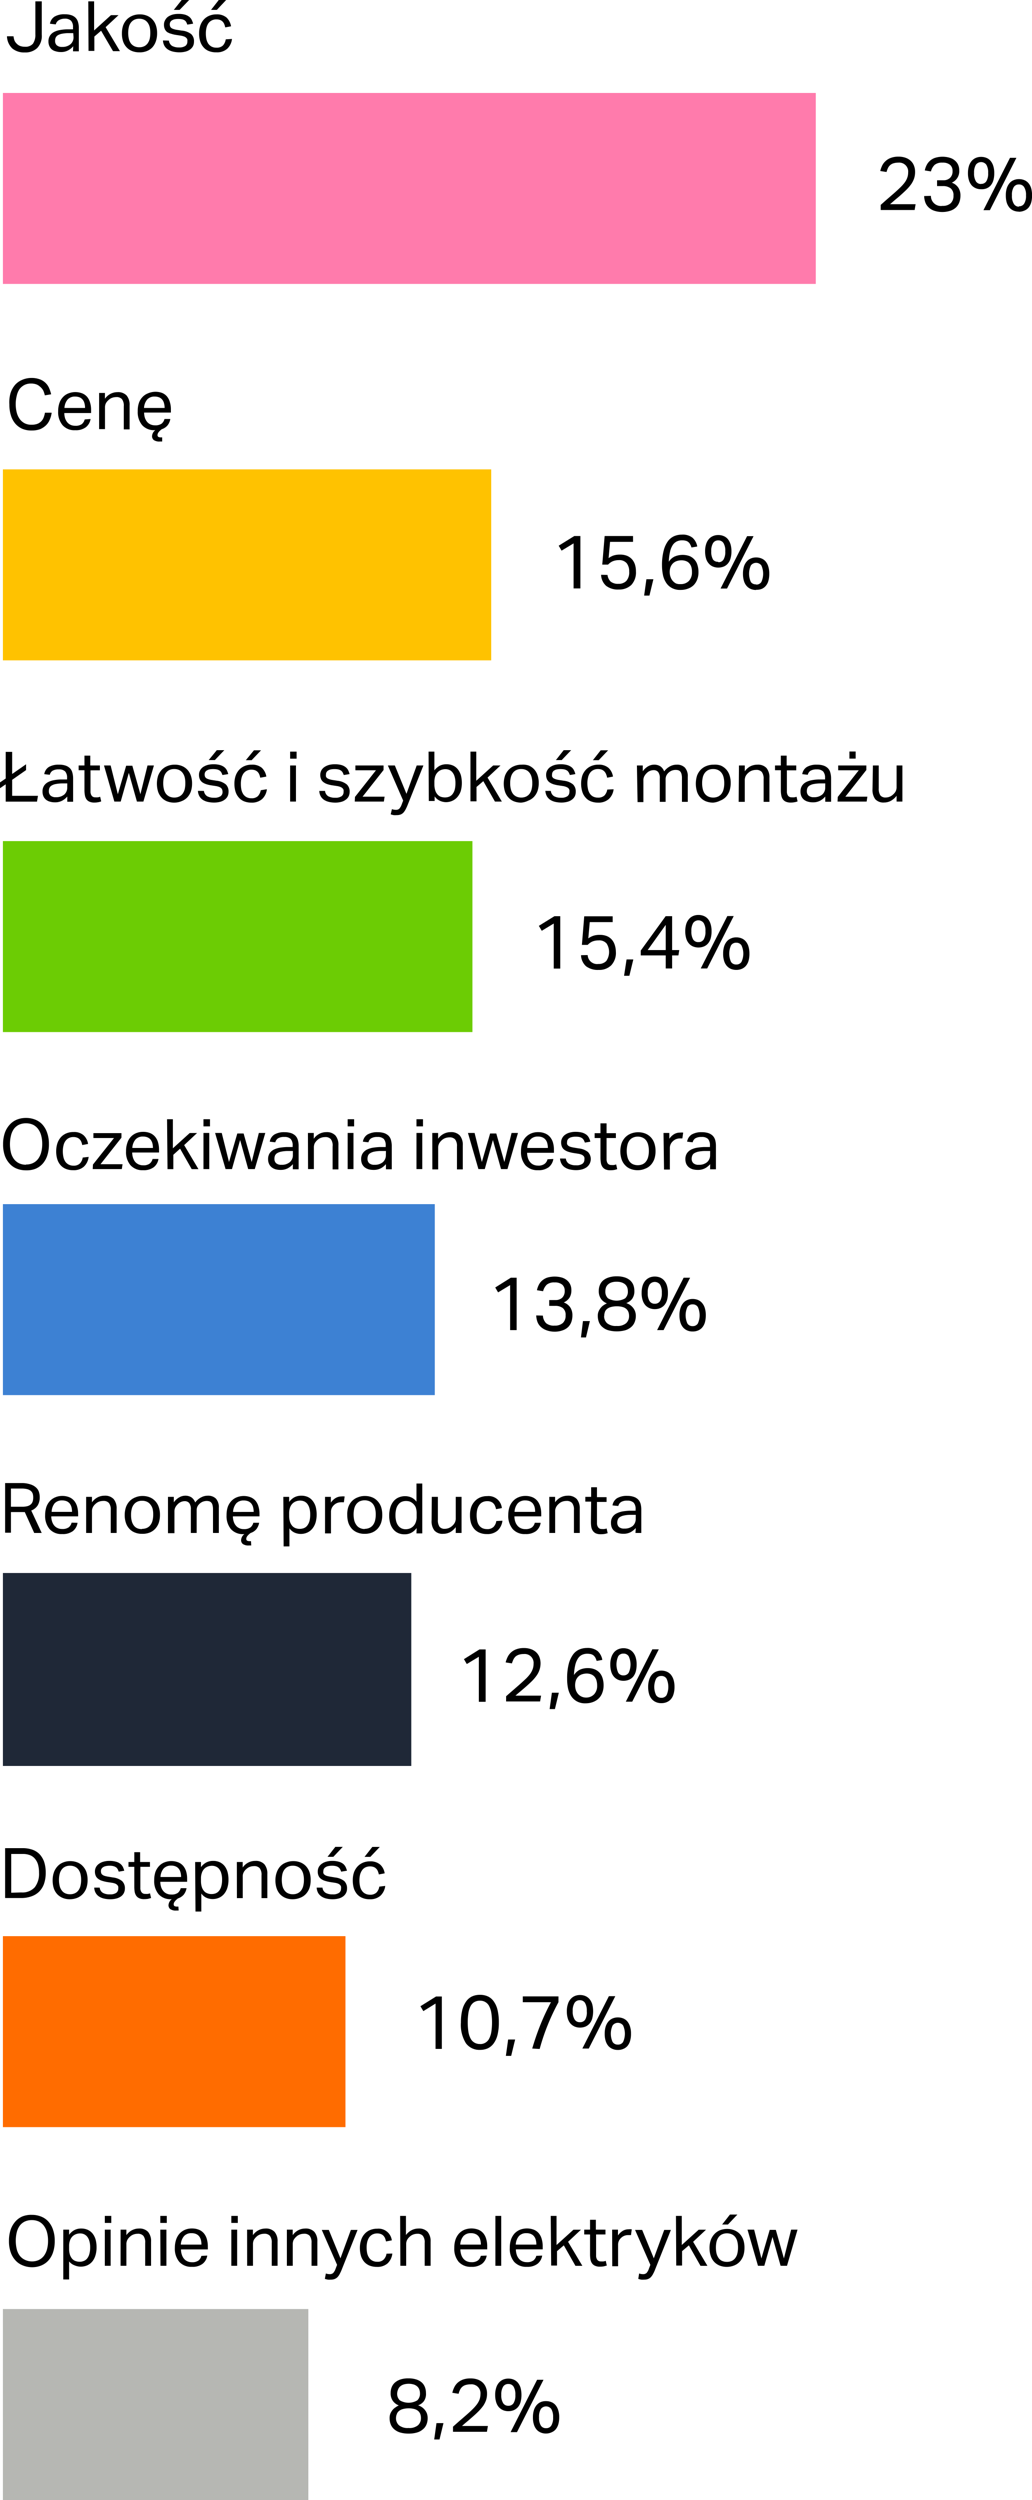
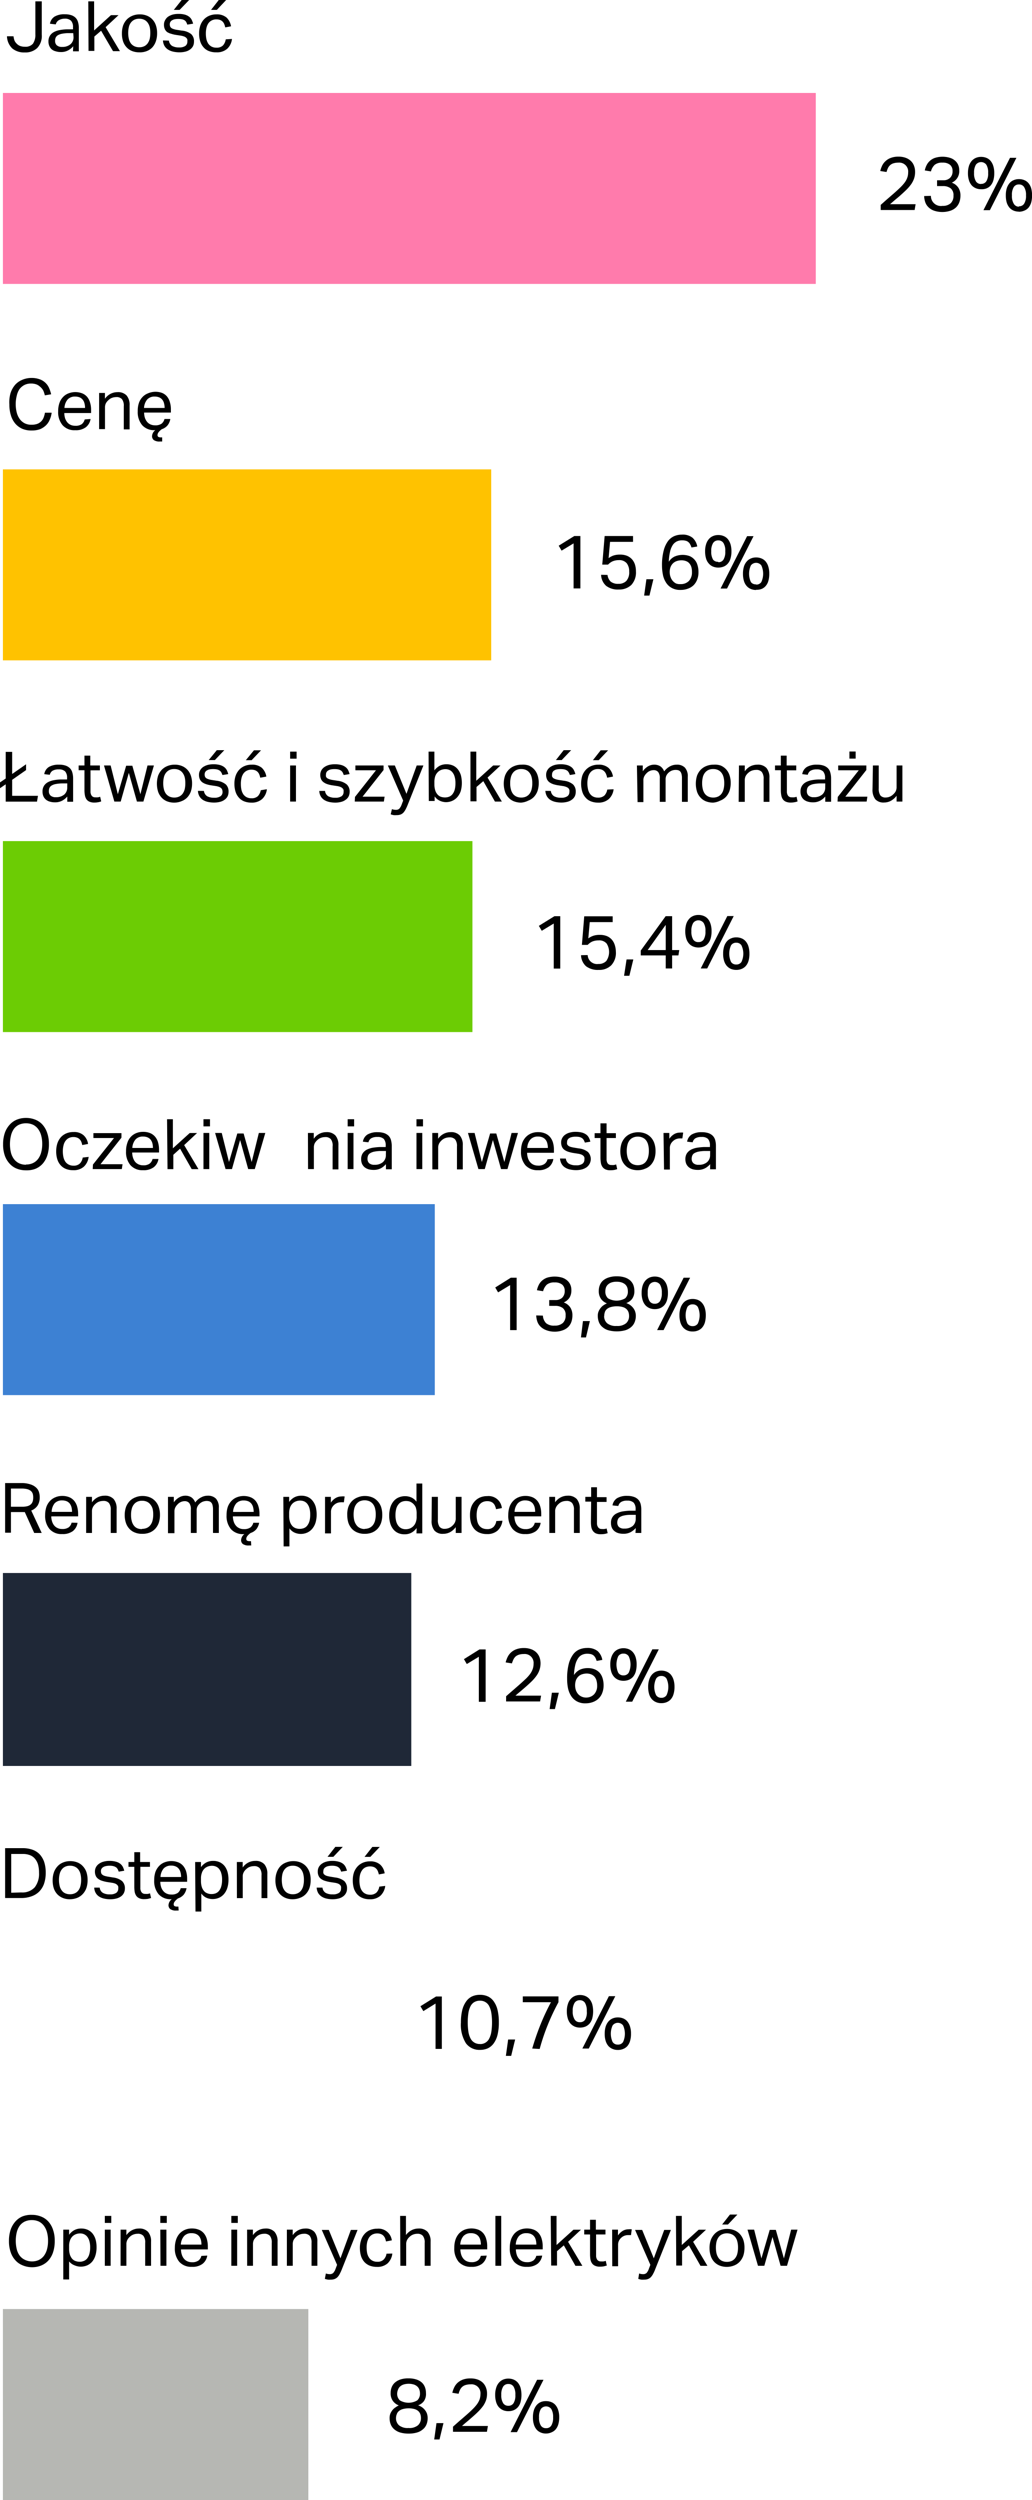
<svg xmlns="http://www.w3.org/2000/svg" width="177.42" height="429.51" viewBox="0 0 177.42 429.51">
  <g id="Warstwa_2" data-name="Warstwa 2">
    <g id="Warstwa_1-2" data-name="Warstwa 1">
      <rect x="0.5" y="270.24" width="70.21" height="33.15" style="fill:#1f2837" />
      <rect x="0.5" y="15.97" width="139.75" height="32.81" style="fill:#ff7bac" />
      <rect x="0.5" y="206.87" width="74.25" height="32.81" style="fill:#3d81d3" />
      <rect x="0.5" y="144.5" width="80.72" height="32.81" style="fill:#6ccc04" />
-       <rect x="0.5" y="332.63" width="58.89" height="32.81" style="fill:#ff6c00" />
      <rect x="0.5" y="80.64" width="83.95" height="32.81" style="fill:#ffc200" />
      <rect x="0.5" y="396.69" width="52.51" height="32.81" style="fill:#b6b7b3" />
      <path d="M1,319H4a5.09,5.09,0,0,1,1.67.26,3.16,3.16,0,0,1,1.25.78,3.78,3.78,0,0,1,.79,1.32,5.81,5.81,0,0,1,.27,1.87,5.73,5.73,0,0,1-.29,1.89,3.62,3.62,0,0,1-.85,1.36,3.49,3.49,0,0,1-1.34.81,5.24,5.24,0,0,1-1.78.28H1Zm2.77,7.61a2.87,2.87,0,0,0,2.33-.89,3.79,3.79,0,0,0,.73-2.47,5.36,5.36,0,0,0-.16-1.39,2.74,2.74,0,0,0-.51-1,2.07,2.07,0,0,0-.88-.65A3.33,3.33,0,0,0,4,320H2.05v6.66Z" transform="translate(-0.12 -1.49)" />
      <path d="M12.16,327.78a3.08,3.08,0,0,1-1.26-.23,2.71,2.71,0,0,1-.94-.64,2.86,2.86,0,0,1-.59-1,4.48,4.48,0,0,1-.2-1.37,4.13,4.13,0,0,1,.21-1.36,3,3,0,0,1,.62-1.05,2.54,2.54,0,0,1,.95-.66,3.12,3.12,0,0,1,1.24-.24,3.28,3.28,0,0,1,1.25.23,2.51,2.51,0,0,1,.94.66,2.87,2.87,0,0,1,.6,1,4.37,4.37,0,0,1,.2,1.36,4.25,4.25,0,0,1-.21,1.38,3,3,0,0,1-.6,1,2.69,2.69,0,0,1-.95.67A3.4,3.4,0,0,1,12.16,327.78Zm0-.86a1.91,1.91,0,0,0,.86-.18,1.64,1.64,0,0,0,.6-.51,2.17,2.17,0,0,0,.34-.77,4.35,4.35,0,0,0,.11-1,4.17,4.17,0,0,0-.11-1,2.12,2.12,0,0,0-.34-.76,1.61,1.61,0,0,0-.6-.5,1.91,1.91,0,0,0-.86-.18,1.88,1.88,0,0,0-.86.18,1.58,1.58,0,0,0-.59.5,2.12,2.12,0,0,0-.34.76,4.42,4.42,0,0,0,0,2,2,2,0,0,0,.34.77,1.5,1.5,0,0,0,.58.51A1.93,1.93,0,0,0,12.17,326.92Z" transform="translate(-0.12 -1.49)" />
      <path d="M17.26,325.78a1.19,1.19,0,0,0,.54.9,2.27,2.27,0,0,0,1.2.26,1.8,1.8,0,0,0,1.12-.27.88.88,0,0,0,.33-.71,1.76,1.76,0,0,0,0-.34.66.66,0,0,0-.17-.29,1.07,1.07,0,0,0-.33-.23,2.72,2.72,0,0,0-.57-.15l-.79-.12a5.94,5.94,0,0,1-.92-.22,2,2,0,0,1-.67-.34,1.25,1.25,0,0,1-.42-.52,1.79,1.79,0,0,1-.14-.73,1.6,1.6,0,0,1,.19-.77,1.66,1.66,0,0,1,.52-.57,2.33,2.33,0,0,1,.78-.36,3.73,3.73,0,0,1,1-.13,4,4,0,0,1,1.13.14,2,2,0,0,1,.73.35,1.75,1.75,0,0,1,.45.54,3.71,3.71,0,0,1,.24.66l-.95.16a2.63,2.63,0,0,0-.19-.44.89.89,0,0,0-.29-.32,1.36,1.36,0,0,0-.44-.19,2.31,2.31,0,0,0-.64-.07,2.86,2.86,0,0,0-.72.08,1.23,1.23,0,0,0-.46.21.83.83,0,0,0-.25.29.84.84,0,0,0-.07.35,1.21,1.21,0,0,0,.05.34.56.56,0,0,0,.18.26,1.21,1.21,0,0,0,.36.2,4,4,0,0,0,.59.14l.9.15a3,3,0,0,1,1.56.62,1.69,1.69,0,0,1,.48,1.3,1.73,1.73,0,0,1-.16.72,1.61,1.61,0,0,1-.47.58,2.37,2.37,0,0,1-.78.38,3.9,3.9,0,0,1-1.09.14,4.34,4.34,0,0,1-1.05-.11,2.62,2.62,0,0,1-.86-.34,1.78,1.78,0,0,1-.6-.62,2,2,0,0,1-.26-.93Z" transform="translate(-0.12 -1.49)" />
      <path d="M23.21,322.21h-1v-.83h1v-1.69h1v1.69H25.9v.83H24.25v3.64a1.17,1.17,0,0,0,.21.73.72.72,0,0,0,.62.28,2.92,2.92,0,0,0,.46,0,2,2,0,0,0,.37-.1l.18.81-.52.14a4.27,4.27,0,0,1-.67.05,1.87,1.87,0,0,1-.85-.16,1.24,1.24,0,0,1-.52-.44,1.79,1.79,0,0,1-.26-.68,5.94,5.94,0,0,1-.06-.87Z" transform="translate(-0.12 -1.49)" />
      <path d="M30.83,329.72l-.19,0h-.2a1.65,1.65,0,0,1-1.05-.25.85.85,0,0,1-.3-.7,1.4,1.4,0,0,1,.56-1h-.09a2.73,2.73,0,0,1-2.18-.86,3.51,3.51,0,0,1-.75-2.39,4.48,4.48,0,0,1,.21-1.43,3,3,0,0,1,.61-1,2.5,2.5,0,0,1,.93-.64,3.27,3.27,0,0,1,2.41,0,2.18,2.18,0,0,1,.85.63,2.76,2.76,0,0,1,.49.95,4.29,4.29,0,0,1,.16,1.22v.53H27.68a3,3,0,0,0,.13.87,2,2,0,0,0,.36.69,1.62,1.62,0,0,0,.58.46,1.86,1.86,0,0,0,.81.17,1.83,1.83,0,0,0,1.14-.29,1.53,1.53,0,0,0,.49-.8h1a2.51,2.51,0,0,1-.46,1.08,2.17,2.17,0,0,1-1,.67q-.75.56-.75,1a.35.35,0,0,0,.15.33.8.8,0,0,0,.36.08h.3Zm.42-5.76a2.87,2.87,0,0,0-.1-.8,1.56,1.56,0,0,0-.3-.62,1.35,1.35,0,0,0-.53-.4,1.81,1.81,0,0,0-.78-.14,1.69,1.69,0,0,0-1.29.5,2.46,2.46,0,0,0-.54,1.46Z" transform="translate(-0.12 -1.49)" />
      <path d="M33.67,321.38h1v.89a2.71,2.71,0,0,1,.9-.8,2.49,2.49,0,0,1,1.19-.28,2.64,2.64,0,0,1,1.16.24,2.36,2.36,0,0,1,.83.67,3.07,3.07,0,0,1,.49,1,4.92,4.92,0,0,1,.16,1.32,4.56,4.56,0,0,1-.19,1.38,3.08,3.08,0,0,1-.55,1.05,2.48,2.48,0,0,1-.87.67,2.81,2.81,0,0,1-1.15.23,2.72,2.72,0,0,1-1-.21,2.2,2.2,0,0,1-.91-.75v3.1h-1Zm1,3.28a3.47,3.47,0,0,0,.14,1,2,2,0,0,0,.38.7,1.38,1.38,0,0,0,.58.4,1.9,1.9,0,0,0,.73.13,2.08,2.08,0,0,0,.71-.13,1.49,1.49,0,0,0,.57-.43,2.17,2.17,0,0,0,.38-.76,4.12,4.12,0,0,0,.14-1.14,3.77,3.77,0,0,0-.15-1.15,2.15,2.15,0,0,0-.39-.74,1.39,1.39,0,0,0-.55-.39,1.68,1.68,0,0,0-.63-.12,1.94,1.94,0,0,0-.76.14,1.62,1.62,0,0,0-.6.4,1.8,1.8,0,0,0-.4.69,2.75,2.75,0,0,0-.15.95Z" transform="translate(-0.12 -1.49)" />
      <path d="M40.84,321.38h1v.95a2.64,2.64,0,0,1,1-.87,2.57,2.57,0,0,1,1.16-.27,2,2,0,0,1,1.57.58,2.47,2.47,0,0,1,.51,1.69v4.13h-1v-3.92a1.83,1.83,0,0,0-.31-1.22,1.21,1.21,0,0,0-1-.36,2.09,2.09,0,0,0-.69.12,1.71,1.71,0,0,0-.62.39,1.79,1.79,0,0,0-.45.56,1.51,1.51,0,0,0-.16.76v3.67h-1Z" transform="translate(-0.12 -1.49)" />
      <path d="M50.46,327.78a3.15,3.15,0,0,1-1.26-.23,2.71,2.71,0,0,1-.94-.64,2.84,2.84,0,0,1-.58-1,4.19,4.19,0,0,1-.21-1.37,3.88,3.88,0,0,1,.22-1.36,3,3,0,0,1,.61-1.05,2.54,2.54,0,0,1,1-.66,3.17,3.17,0,0,1,1.25-.24,3.22,3.22,0,0,1,1.24.23,2.62,2.62,0,0,1,.95.66,3,3,0,0,1,.59,1,4.1,4.1,0,0,1,.2,1.36,4.25,4.25,0,0,1-.21,1.38,3,3,0,0,1-.6,1,2.6,2.6,0,0,1-1,.67A3.4,3.4,0,0,1,50.46,327.78Zm0-.86a1.86,1.86,0,0,0,.86-.18,1.56,1.56,0,0,0,.6-.51,2.17,2.17,0,0,0,.34-.77,4.35,4.35,0,0,0,.11-1,4.17,4.17,0,0,0-.11-1,2.12,2.12,0,0,0-.34-.76,1.54,1.54,0,0,0-.6-.5,1.86,1.86,0,0,0-.86-.18,1.91,1.91,0,0,0-.86.18,1.66,1.66,0,0,0-.59.5,2.12,2.12,0,0,0-.34.76,4.85,4.85,0,0,0,0,2,2.17,2.17,0,0,0,.34.77,1.53,1.53,0,0,0,.59.51A1.91,1.91,0,0,0,50.47,326.92Z" transform="translate(-0.12 -1.49)" />
      <path d="M55.56,325.78a1.19,1.19,0,0,0,.54.9,2.3,2.3,0,0,0,1.2.26,1.78,1.78,0,0,0,1.12-.27.88.88,0,0,0,.33-.71,1.22,1.22,0,0,0,0-.34.64.64,0,0,0-.16-.29,1.12,1.12,0,0,0-.34-.23,2.61,2.61,0,0,0-.56-.15l-.8-.12a5.94,5.94,0,0,1-.92-.22,2.11,2.11,0,0,1-.67-.34,1.22,1.22,0,0,1-.41-.52,1.64,1.64,0,0,1-.14-.73,1.59,1.59,0,0,1,.18-.77,1.77,1.77,0,0,1,.52-.57,2.33,2.33,0,0,1,.78-.36,3.75,3.75,0,0,1,1-.13,4,4,0,0,1,1.12.14,2.12,2.12,0,0,1,.74.35,1.72,1.72,0,0,1,.44.54,3.71,3.71,0,0,1,.24.66l-1,.16a2,2,0,0,0-.19-.44.89.89,0,0,0-.29-.32,1.3,1.3,0,0,0-.43-.19,2.44,2.44,0,0,0-.65-.07,2.92,2.92,0,0,0-.72.08,1.31,1.31,0,0,0-.46.21.83.83,0,0,0-.25.29,1,1,0,0,0-.07.35,1.21,1.21,0,0,0,0,.34.56.56,0,0,0,.18.26,1.21,1.21,0,0,0,.36.2,4,4,0,0,0,.59.14l.9.15a3.07,3.07,0,0,1,1.57.62,1.72,1.72,0,0,1,.47,1.3,1.58,1.58,0,0,1-.16.72,1.61,1.61,0,0,1-.47.58,2.22,2.22,0,0,1-.77.38,4,4,0,0,1-1.1.14,4.45,4.45,0,0,1-1-.11,2.48,2.48,0,0,1-.85-.34,1.9,1.9,0,0,1-.61-.62,2.16,2.16,0,0,1-.26-.93Zm2.21-7h1.28l-1.62,1.71h-1Z" transform="translate(-0.12 -1.49)" />
      <path d="M66.35,325.49a2.79,2.79,0,0,1-.82,1.68,2.62,2.62,0,0,1-1.86.61,3.06,3.06,0,0,1-1.25-.23,2.44,2.44,0,0,1-.92-.65,3,3,0,0,1-.55-1,4.84,4.84,0,0,1-.18-1.37,4.16,4.16,0,0,1,.2-1.35,3,3,0,0,1,.59-1,2.68,2.68,0,0,1,.94-.67,3,3,0,0,1,1.24-.24,2.53,2.53,0,0,1,1.73.55,2.48,2.48,0,0,1,.78,1.51l-1,.19a3.06,3.06,0,0,0-.17-.56,1.23,1.23,0,0,0-.28-.43,1.17,1.17,0,0,0-.43-.29,1.68,1.68,0,0,0-.62-.1,1.8,1.8,0,0,0-.84.18,1.51,1.51,0,0,0-.57.52,2.33,2.33,0,0,0-.33.77,4.56,4.56,0,0,0,0,1.9,2.11,2.11,0,0,0,.31.77,1.47,1.47,0,0,0,.56.52,1.72,1.72,0,0,0,.85.2,1.49,1.49,0,0,0,1.13-.39,1.9,1.9,0,0,0,.47-1Zm-2.22-6.7h1.28l-1.62,1.71h-1Z" transform="translate(-0.12 -1.49)" />
      <path d="M1.1,136.23l-1,.69v-1l1-.68v-4.58H2.21v3.8l2.39-1.67v1l-2.39,1.67v2.75H6.65l-.17,1H1.1Z" transform="translate(-0.12 -1.49)" />
      <path d="M11.69,138.33a3.09,3.09,0,0,1-.85.7,2.56,2.56,0,0,1-1.29.3,2.93,2.93,0,0,1-.86-.12,1.84,1.84,0,0,1-.67-.34,1.63,1.63,0,0,1-.44-.59,2,2,0,0,1-.15-.81,1.77,1.77,0,0,1,.27-1,1.83,1.83,0,0,1,.72-.63,3.52,3.52,0,0,1,1-.32,7.48,7.48,0,0,1,1.17-.12l1.06,0v-.24a1.62,1.62,0,0,0-.33-1.14,1.49,1.49,0,0,0-1.09-.35,2,2,0,0,0-1.1.25,1.12,1.12,0,0,0-.45.68l-.95-.11a1.77,1.77,0,0,1,.8-1.24,3.31,3.31,0,0,1,1.73-.39,3.44,3.44,0,0,1,1.14.16,2,2,0,0,1,.75.46,1.71,1.71,0,0,1,.41.75,3.71,3.71,0,0,1,.13,1v4h-1Zm0-2.25-1,0a6.64,6.64,0,0,0-1.06.12,2.06,2.06,0,0,0-.66.26.89.89,0,0,0-.35.4,1.38,1.38,0,0,0-.1.55,1,1,0,0,0,.28.75,1.28,1.28,0,0,0,.93.29,2.14,2.14,0,0,0,1.44-.46,1.58,1.58,0,0,0,.51-1.25Z" transform="translate(-0.12 -1.49)" />
      <path d="M14.64,133.81h-1V133h1v-1.69h1V133h1.65v.83H15.68v3.63a1.2,1.2,0,0,0,.21.74.72.72,0,0,0,.62.27,3,3,0,0,0,.46,0,2.8,2.8,0,0,0,.37-.1l.18.8a2.63,2.63,0,0,1-.52.14,3.26,3.26,0,0,1-.67.06,2,2,0,0,1-.85-.16,1.24,1.24,0,0,1-.52-.44,1.83,1.83,0,0,1-.25-.69,4.61,4.61,0,0,1-.07-.86Z" transform="translate(-0.12 -1.49)" />
      <path d="M18,133h1.14l1.24,4.94,1.43-4.9h1.06l1.39,4.9L25.48,133h1.1l-1.81,6.2H23.66l-1.39-4.94-1.4,4.94H19.78Z" transform="translate(-0.12 -1.49)" />
      <path d="M30.08,139.38a3.33,3.33,0,0,1-1.26-.23,2.56,2.56,0,0,1-.93-.65,2.81,2.81,0,0,1-.59-1,4.68,4.68,0,0,1,0-2.74,3.14,3.14,0,0,1,.61-1,2.82,2.82,0,0,1,1-.67,3.26,3.26,0,0,1,1.24-.23,3.13,3.13,0,0,1,1.25.23,2.6,2.6,0,0,1,.94.65,2.75,2.75,0,0,1,.59,1,4.07,4.07,0,0,1,.21,1.35,4.25,4.25,0,0,1-.21,1.38,3,3,0,0,1-.6,1,2.62,2.62,0,0,1-1,.66A3.15,3.15,0,0,1,30.08,139.38Zm0-.87a1.91,1.91,0,0,0,.86-.18,1.6,1.6,0,0,0,.59-.5,2.32,2.32,0,0,0,.35-.78,4.37,4.37,0,0,0,.1-1,4.25,4.25,0,0,0-.1-1,2.22,2.22,0,0,0-.35-.76,1.6,1.6,0,0,0-.59-.5,1.91,1.91,0,0,0-.86-.18,1.86,1.86,0,0,0-.86.18,1.68,1.68,0,0,0-.59.5,2,2,0,0,0-.34.76,4.35,4.35,0,0,0-.11,1,4.26,4.26,0,0,0,.11,1,2.24,2.24,0,0,0,.33.77,1.68,1.68,0,0,0,.59.5A1.93,1.93,0,0,0,30.1,138.51Z" transform="translate(-0.12 -1.49)" />
      <path d="M35.18,137.37a1.25,1.25,0,0,0,.55.91,2.36,2.36,0,0,0,1.19.26,1.82,1.82,0,0,0,1.13-.27.88.88,0,0,0,.33-.72,1.27,1.27,0,0,0-.05-.34.6.6,0,0,0-.16-.29,1.05,1.05,0,0,0-.33-.22,2.84,2.84,0,0,0-.57-.16l-.79-.12a5,5,0,0,1-.92-.21,2.4,2.4,0,0,1-.68-.34,1.38,1.38,0,0,1-.41-.52,1.81,1.81,0,0,1-.14-.74,1.52,1.52,0,0,1,.19-.77,1.72,1.72,0,0,1,.51-.57,2.81,2.81,0,0,1,.78-.36,3.81,3.81,0,0,1,1-.12,4,4,0,0,1,1.12.13,2.22,2.22,0,0,1,.74.36,1.67,1.67,0,0,1,.45.54,3.71,3.71,0,0,1,.24.66l-1,.16a3.21,3.21,0,0,0-.19-.45,1.11,1.11,0,0,0-.29-.32,1.62,1.62,0,0,0-.44-.19,3.59,3.59,0,0,0-1.36,0,1.65,1.65,0,0,0-.46.21.77.77,0,0,0-.25.3.8.8,0,0,0-.07.34.9.9,0,0,0,.05.34.59.59,0,0,0,.18.27,1,1,0,0,0,.36.19,2.83,2.83,0,0,0,.58.15l.9.14a3,3,0,0,1,1.57.63,1.65,1.65,0,0,1,.47,1.29,1.73,1.73,0,0,1-.15.73,1.6,1.6,0,0,1-.47.57,2.2,2.2,0,0,1-.78.39,4,4,0,0,1-1.09.14,4.9,4.9,0,0,1-1.05-.11,2.76,2.76,0,0,1-.86-.34,1.87,1.87,0,0,1-.6-.62,2.07,2.07,0,0,1-.26-.94Zm2.21-7h1.29l-1.62,1.7H36Z" transform="translate(-0.12 -1.49)" />
      <path d="M46,137.08a2.68,2.68,0,0,1-.81,1.68,2.63,2.63,0,0,1-1.86.62,3.29,3.29,0,0,1-1.26-.23,2.33,2.33,0,0,1-.91-.66,2.75,2.75,0,0,1-.55-1,4.43,4.43,0,0,1-.19-1.36,4.17,4.17,0,0,1,.21-1.36,3,3,0,0,1,.58-1,2.65,2.65,0,0,1,.94-.67,3.1,3.1,0,0,1,1.25-.24,2.54,2.54,0,0,1,1.73.54,2.65,2.65,0,0,1,.78,1.51l-1.05.19a3,3,0,0,0-.16-.55,1.44,1.44,0,0,0-.28-.44,1.35,1.35,0,0,0-.44-.29,1.87,1.87,0,0,0-.62-.1,1.68,1.68,0,0,0-.84.19,1.55,1.55,0,0,0-.57.51,2.29,2.29,0,0,0-.32.78,4.07,4.07,0,0,0-.1,1,4.69,4.69,0,0,0,.09.94,2.5,2.5,0,0,0,.31.78,1.67,1.67,0,0,0,.57.52,1.7,1.7,0,0,0,.85.19,1.5,1.5,0,0,0,1.12-.38,2,2,0,0,0,.48-1Zm-2.22-6.69H45l-1.62,1.7h-1Z" transform="translate(-0.12 -1.49)" />
      <path d="M50,130.62h1.11v1.21H50ZM50,133h1v6.2H50Z" transform="translate(-0.12 -1.49)" />
      <path d="M56,137.37a1.21,1.21,0,0,0,.54.91,2.37,2.37,0,0,0,1.2.26,1.8,1.8,0,0,0,1.12-.27.88.88,0,0,0,.33-.72,1.86,1.86,0,0,0,0-.34.72.72,0,0,0-.17-.29,1.05,1.05,0,0,0-.33-.22,2.66,2.66,0,0,0-.57-.16l-.79-.12a5,5,0,0,1-.92-.21,2.21,2.21,0,0,1-.67-.34,1.31,1.31,0,0,1-.42-.52,1.81,1.81,0,0,1-.14-.74,1.63,1.63,0,0,1,.19-.77,1.76,1.76,0,0,1,.52-.57,2.81,2.81,0,0,1,.78-.36,3.74,3.74,0,0,1,1-.12,4,4,0,0,1,1.13.13,2.17,2.17,0,0,1,.73.36,1.55,1.55,0,0,1,.45.54,3.71,3.71,0,0,1,.24.66l-1,.16a3.21,3.21,0,0,0-.19-.45,1,1,0,0,0-.29-.32,1.62,1.62,0,0,0-.44-.19,2.84,2.84,0,0,0-.64-.06,2.92,2.92,0,0,0-.72.07,1.65,1.65,0,0,0-.46.21.77.77,0,0,0-.25.3.8.8,0,0,0-.07.34,1.16,1.16,0,0,0,0,.34.59.59,0,0,0,.18.27,1.21,1.21,0,0,0,.36.19,3,3,0,0,0,.59.15l.9.14a3,3,0,0,1,1.56.63,1.65,1.65,0,0,1,.48,1.29,1.74,1.74,0,0,1-.16.73,1.5,1.5,0,0,1-.47.57,2.2,2.2,0,0,1-.78.39,3.9,3.9,0,0,1-1.09.14,4.9,4.9,0,0,1-1-.11,2.86,2.86,0,0,1-.86-.34,1.87,1.87,0,0,1-.6-.62,2.07,2.07,0,0,1-.26-.94Z" transform="translate(-0.12 -1.49)" />
      <path d="M61.15,138.4l3.61-4.58H61.22V133h4.84v.78l-3.61,4.58h3.79l-.13.84h-5Z" transform="translate(-0.12 -1.49)" />
      <path d="M67.5,140.5a2,2,0,0,0,.67.12.82.82,0,0,0,.59-.19,2.18,2.18,0,0,0,.42-.74l.25-.66L66.8,133H68l2,4.87L71.76,133h1.15l-2.71,6.79a7.54,7.54,0,0,1-.34.74,2.78,2.78,0,0,1-.37.55,1.39,1.39,0,0,1-.49.34,1.92,1.92,0,0,1-.69.11,3.89,3.89,0,0,1-.51,0,3.32,3.32,0,0,1-.51-.14Z" transform="translate(-0.12 -1.49)" />
      <path d="M73.8,130.62h1v3.22a3,3,0,0,1,.89-.78,2.49,2.49,0,0,1,1.19-.27,2.67,2.67,0,0,1,1.16.24,2.23,2.23,0,0,1,.82.67,3,3,0,0,1,.5,1,5.28,5.28,0,0,1,.16,1.31,5,5,0,0,1-.19,1.39,3.1,3.1,0,0,1-.56,1,2.45,2.45,0,0,1-.87.66,2.64,2.64,0,0,1-1.14.24,2.58,2.58,0,0,1-1-.23,2.25,2.25,0,0,1-.92-.76v.79h-1Zm1,5.64a3.35,3.35,0,0,0,.14,1,1.87,1.87,0,0,0,.38.7,1.44,1.44,0,0,0,.57.41,2.19,2.19,0,0,0,.73.12,1.88,1.88,0,0,0,.72-.13,1.39,1.39,0,0,0,.57-.43,2.25,2.25,0,0,0,.38-.76,4.16,4.16,0,0,0,.13-1.14,3.71,3.71,0,0,0-.15-1.14,2.06,2.06,0,0,0-.39-.74,1.36,1.36,0,0,0-.54-.4,1.76,1.76,0,0,0-.63-.12,2.1,2.1,0,0,0-.76.14,1.65,1.65,0,0,0-.6.41,1.85,1.85,0,0,0-.41.68,3.13,3.13,0,0,0-.14,1Z" transform="translate(-0.12 -1.49)" />
      <path d="M81,130.62h1v5L84.9,133h1.26l-2.22,2.08,2.46,4.12H85.21l-2-3.51-1.17,1v2.47H81Z" transform="translate(-0.12 -1.49)" />
      <path d="M89.72,139.38a3.33,3.33,0,0,1-1.26-.23,2.48,2.48,0,0,1-.93-.65,2.68,2.68,0,0,1-.59-1,4.47,4.47,0,0,1,0-2.74,3,3,0,0,1,.61-1,2.73,2.73,0,0,1,1-.67,3.26,3.26,0,0,1,1.24-.23A3.13,3.13,0,0,1,91,133a2.69,2.69,0,0,1,.94.65,2.75,2.75,0,0,1,.59,1,4.07,4.07,0,0,1,.21,1.35,4.25,4.25,0,0,1-.21,1.38,3,3,0,0,1-.6,1,2.62,2.62,0,0,1-1,.66A3.15,3.15,0,0,1,89.72,139.38Zm0-.87a1.93,1.93,0,0,0,.87-.18,1.6,1.6,0,0,0,.59-.5,2.13,2.13,0,0,0,.34-.78,3.85,3.85,0,0,0,.11-1,3.74,3.74,0,0,0-.11-1,2,2,0,0,0-.34-.76,1.6,1.6,0,0,0-.59-.5,1.93,1.93,0,0,0-.87-.18,1.84,1.84,0,0,0-.85.18,1.6,1.6,0,0,0-.59.5,2,2,0,0,0-.34.76,3.85,3.85,0,0,0-.11,1,3.77,3.77,0,0,0,.11,1,2.24,2.24,0,0,0,.33.77,1.6,1.6,0,0,0,.59.5A1.91,1.91,0,0,0,89.73,138.51Z" transform="translate(-0.12 -1.49)" />
      <path d="M94.82,137.37a1.22,1.22,0,0,0,.55.91,2.36,2.36,0,0,0,1.19.26,1.78,1.78,0,0,0,1.12-.27.88.88,0,0,0,.33-.72,1.27,1.27,0,0,0,0-.34.69.69,0,0,0-.16-.29,1,1,0,0,0-.34-.22,2.55,2.55,0,0,0-.56-.16l-.79-.12a5.34,5.34,0,0,1-.93-.21,2.48,2.48,0,0,1-.67-.34,1.38,1.38,0,0,1-.41-.52,1.81,1.81,0,0,1-.14-.74,1.52,1.52,0,0,1,.19-.77,1.72,1.72,0,0,1,.51-.57,2.81,2.81,0,0,1,.78-.36,3.81,3.81,0,0,1,1-.12,4,4,0,0,1,1.12.13,2.22,2.22,0,0,1,.74.36,1.52,1.52,0,0,1,.44.54,2.61,2.61,0,0,1,.24.66l-.94.16a2.34,2.34,0,0,0-.2-.45,1,1,0,0,0-.28-.32,1.62,1.62,0,0,0-.44-.19,3.59,3.59,0,0,0-1.36,0,1.73,1.73,0,0,0-.47.21.84.84,0,0,0-.24.3.8.8,0,0,0-.07.34,1.18,1.18,0,0,0,0,.34.8.8,0,0,0,.18.27,1.21,1.21,0,0,0,.36.19,3.14,3.14,0,0,0,.59.15l.9.14a3,3,0,0,1,1.57.63,1.68,1.68,0,0,1,.47,1.29,1.73,1.73,0,0,1-.15.73,1.6,1.6,0,0,1-.47.57,2.2,2.2,0,0,1-.78.39,4,4,0,0,1-1.09.14,4.9,4.9,0,0,1-1-.11,2.76,2.76,0,0,1-.86-.34,1.87,1.87,0,0,1-.6-.62,2.21,2.21,0,0,1-.27-.94Zm2.21-7h1.28l-1.62,1.7h-1Z" transform="translate(-0.12 -1.49)" />
      <path d="M105.61,137.08a2.69,2.69,0,0,1-.82,1.68,2.63,2.63,0,0,1-1.86.62,3.24,3.24,0,0,1-1.25-.23,2.26,2.26,0,0,1-.91-.66,2.61,2.61,0,0,1-.55-1,4.84,4.84,0,0,1,0-2.72,3,3,0,0,1,.59-1,2.65,2.65,0,0,1,.94-.67,3.1,3.1,0,0,1,1.25-.24,2.5,2.5,0,0,1,1.72.54,2.53,2.53,0,0,1,.78,1.51l-1,.19a3,3,0,0,0-.16-.55A1.44,1.44,0,0,0,104,134a1.35,1.35,0,0,0-.44-.29,1.87,1.87,0,0,0-.62-.1,1.68,1.68,0,0,0-.84.19,1.55,1.55,0,0,0-.57.51,2.1,2.1,0,0,0-.32.78,4.06,4.06,0,0,0-.11,1,4.67,4.67,0,0,0,.1.94,2.28,2.28,0,0,0,.31.78,1.64,1.64,0,0,0,.56.52,1.76,1.76,0,0,0,.86.19,1.52,1.52,0,0,0,1.12-.38,2,2,0,0,0,.47-1Zm-2.22-6.69h1.28l-1.62,1.7h-1Z" transform="translate(-0.12 -1.49)" />
      <path d="M109.62,133h1v1a3,3,0,0,1,.92-.86,2.08,2.08,0,0,1,1-.28,1.94,1.94,0,0,1,1.13.3,1.81,1.81,0,0,1,.63.86,3,3,0,0,1,1-.87,2.42,2.42,0,0,1,1.15-.29,1.87,1.87,0,0,1,1.41.5,2.19,2.19,0,0,1,.5,1.6v4.29h-1v-4.05a2.75,2.75,0,0,0-.07-.7,1.18,1.18,0,0,0-.21-.45.79.79,0,0,0-.34-.23,1.68,1.68,0,0,0-.47-.06,1.93,1.93,0,0,0-.57.09,1.77,1.77,0,0,0-.59.34,1.72,1.72,0,0,0-.4.49,1.4,1.4,0,0,0-.16.66v3.91h-1v-4a1.71,1.71,0,0,0-.28-1.13,1,1,0,0,0-.81-.32,1.68,1.68,0,0,0-1.15.5,2.21,2.21,0,0,0-.39.49,1.47,1.47,0,0,0-.19.81v3.69h-1Z" transform="translate(-0.12 -1.49)" />
      <path d="M122.73,139.38a3.33,3.33,0,0,1-1.26-.23,2.48,2.48,0,0,1-.93-.65,2.68,2.68,0,0,1-.59-1,4.68,4.68,0,0,1,0-2.74,3,3,0,0,1,.61-1,2.73,2.73,0,0,1,1-.67,3.26,3.26,0,0,1,1.24-.23A3.13,3.13,0,0,1,124,133a2.69,2.69,0,0,1,.94.65,2.75,2.75,0,0,1,.59,1,4.07,4.07,0,0,1,.21,1.35,4.25,4.25,0,0,1-.21,1.38,3,3,0,0,1-.6,1,2.62,2.62,0,0,1-1,.66A3.15,3.15,0,0,1,122.73,139.38Zm0-.87a1.91,1.91,0,0,0,.86-.18,1.6,1.6,0,0,0,.59-.5,2.13,2.13,0,0,0,.34-.78,3.85,3.85,0,0,0,.11-1,3.74,3.74,0,0,0-.11-1,2,2,0,0,0-.34-.76,1.6,1.6,0,0,0-.59-.5,1.91,1.91,0,0,0-.86-.18,1.86,1.86,0,0,0-.86.18,1.68,1.68,0,0,0-.59.5,2,2,0,0,0-.34.76,4.35,4.35,0,0,0-.11,1,4.26,4.26,0,0,0,.11,1,2.24,2.24,0,0,0,.33.77,1.6,1.6,0,0,0,.59.5A1.93,1.93,0,0,0,122.75,138.51Z" transform="translate(-0.12 -1.49)" />
      <path d="M127.16,133h1v1a2.84,2.84,0,0,1,1-.88,2.76,2.76,0,0,1,1.16-.26,2,2,0,0,1,1.57.57,2.5,2.5,0,0,1,.51,1.7v4.12h-1v-3.92a1.84,1.84,0,0,0-.32-1.22,1.2,1.2,0,0,0-1-.35,2,2,0,0,0-.69.12,1.73,1.73,0,0,0-.62.38,2,2,0,0,0-.46.56,1.69,1.69,0,0,0-.15.76v3.67h-1.05Z" transform="translate(-0.12 -1.49)" />
      <path d="M134.36,133.81h-1V133h1v-1.69h1V133h1.65v.83H135.4v3.63a1.2,1.2,0,0,0,.21.74.72.72,0,0,0,.62.27,3,3,0,0,0,.46,0,2.8,2.8,0,0,0,.37-.1l.18.8a2.63,2.63,0,0,1-.52.14,3.26,3.26,0,0,1-.67.06,2,2,0,0,1-.85-.16,1.24,1.24,0,0,1-.52-.44,1.83,1.83,0,0,1-.25-.69,4.61,4.61,0,0,1-.07-.86Z" transform="translate(-0.12 -1.49)" />
      <path d="M142,138.33a3.09,3.09,0,0,1-.85.7,2.56,2.56,0,0,1-1.29.3,2.93,2.93,0,0,1-.86-.12,1.84,1.84,0,0,1-.67-.34,1.63,1.63,0,0,1-.44-.59,2,2,0,0,1-.15-.81,1.77,1.77,0,0,1,.27-1,1.83,1.83,0,0,1,.72-.63,3.52,3.52,0,0,1,1-.32,7.48,7.48,0,0,1,1.17-.12l1.06,0v-.24a1.62,1.62,0,0,0-.33-1.14,1.49,1.49,0,0,0-1.09-.35,2,2,0,0,0-1.1.25,1.12,1.12,0,0,0-.45.68l-.95-.11a1.77,1.77,0,0,1,.8-1.24,3.31,3.31,0,0,1,1.73-.39,3.44,3.44,0,0,1,1.14.16,2,2,0,0,1,.75.46,1.71,1.71,0,0,1,.41.75,3.71,3.71,0,0,1,.13,1v4h-1Zm0-2.25-1,0a6.64,6.64,0,0,0-1.06.12,2.06,2.06,0,0,0-.66.26.89.89,0,0,0-.35.4,1.38,1.38,0,0,0-.1.55,1,1,0,0,0,.28.75,1.28,1.28,0,0,0,.93.29,2.14,2.14,0,0,0,1.44-.46,1.58,1.58,0,0,0,.51-1.25Z" transform="translate(-0.12 -1.49)" />
      <path d="M144.15,138.4l3.61-4.58h-3.54V133h4.84v.78l-3.61,4.58h3.79l-.13.84h-5Zm2-7.8h1.07v1.22h-1.07Z" transform="translate(-0.12 -1.49)" />
      <path d="M150.19,133h1v3.91a2.1,2.1,0,0,0,.28,1.23,1.11,1.11,0,0,0,.92.36,1.81,1.81,0,0,0,1.26-.51,2,2,0,0,0,.46-.56,1.66,1.66,0,0,0,.15-.76V133h1v6.2h-1v-1a3.08,3.08,0,0,1-1,.88,2.46,2.46,0,0,1-1.14.28,1.89,1.89,0,0,1-1.53-.57,2.66,2.66,0,0,1-.47-1.71Z" transform="translate(-0.12 -1.49)" />
      <path d="M5.6,391A4.19,4.19,0,0,1,4,390.67a3.29,3.29,0,0,1-1.24-.87,3.85,3.85,0,0,1-.81-1.4,5.76,5.76,0,0,1-.29-1.93,6,6,0,0,1,.29-1.92,4.16,4.16,0,0,1,.82-1.41A3.35,3.35,0,0,1,4,382.26,4.09,4.09,0,0,1,5.6,382a4.18,4.18,0,0,1,1.6.3,3.26,3.26,0,0,1,1.24.86,4,4,0,0,1,.8,1.41,5.6,5.6,0,0,1,.29,1.91,6.08,6.08,0,0,1-.28,1.93,4,4,0,0,1-.8,1.42,3.4,3.4,0,0,1-1.24.87A4.16,4.16,0,0,1,5.6,391Zm0-1a2.71,2.71,0,0,0,1.2-.25,2.41,2.41,0,0,0,.87-.71,3.32,3.32,0,0,0,.53-1.12,5.45,5.45,0,0,0,.18-1.46A5.41,5.41,0,0,0,8.2,385a3.32,3.32,0,0,0-.53-1.12,2.43,2.43,0,0,0-.87-.73,2.86,2.86,0,0,0-1.2-.25,2.89,2.89,0,0,0-1.22.25,2.38,2.38,0,0,0-.88.73A3.32,3.32,0,0,0,3,385a6.27,6.27,0,0,0,0,2.9A3.14,3.14,0,0,0,3.5,389a2.41,2.41,0,0,0,.87.71A2.73,2.73,0,0,0,5.6,390Z" transform="translate(-0.12 -1.49)" />
      <path d="M11,384.54h1v.89a2.59,2.59,0,0,1,.89-.8,2.41,2.41,0,0,1,1.19-.28,2.64,2.64,0,0,1,1.16.24,2.26,2.26,0,0,1,.83.67,3,3,0,0,1,.49,1,4.9,4.9,0,0,1,.16,1.31,4.58,4.58,0,0,1-.19,1.39A3.08,3.08,0,0,1,16,390a2.48,2.48,0,0,1-.87.67,2.81,2.81,0,0,1-1.15.23,2.67,2.67,0,0,1-1-.21A2.22,2.22,0,0,1,12,390v3.1H11Zm1,3.28a3.37,3.37,0,0,0,.13,1,2.17,2.17,0,0,0,.38.71,1.38,1.38,0,0,0,.58.4,2.15,2.15,0,0,0,.73.13,1.83,1.83,0,0,0,.71-.14,1.37,1.37,0,0,0,.57-.42,2.13,2.13,0,0,0,.38-.77,4.1,4.1,0,0,0,.14-1.13,3.77,3.77,0,0,0-.15-1.15,2.15,2.15,0,0,0-.39-.74,1.53,1.53,0,0,0-.55-.4,1.68,1.68,0,0,0-.63-.12,2,2,0,0,0-.75.14,1.82,1.82,0,0,0-.61.41,1.93,1.93,0,0,0-.4.69,2.75,2.75,0,0,0-.14.95Z" transform="translate(-0.12 -1.49)" />
      <path d="M18.14,382.18h1.11v1.21H18.14Zm0,2.36h1v6.21h-1Z" transform="translate(-0.12 -1.49)" />
      <path d="M20.85,384.54h1v.95a2.64,2.64,0,0,1,1-.87,2.6,2.6,0,0,1,1.16-.27,2,2,0,0,1,1.57.58,2.47,2.47,0,0,1,.51,1.69v4.13H25.08v-3.93a1.81,1.81,0,0,0-.31-1.21,1.21,1.21,0,0,0-1-.36,2.09,2.09,0,0,0-.69.12,1.82,1.82,0,0,0-.62.38,2.05,2.05,0,0,0-.45.56,1.57,1.57,0,0,0-.16.77v3.67h-1Z" transform="translate(-0.12 -1.49)" />
      <path d="M27.68,382.18h1.11v1.21H27.68Zm0,2.36h1.05v6.21H27.71Z" transform="translate(-0.12 -1.49)" />
      <path d="M35.75,389a2.19,2.19,0,0,1-.8,1.41,2.82,2.82,0,0,1-1.84.52,2.74,2.74,0,0,1-2.17-.86,3.51,3.51,0,0,1-.76-2.39,4.43,4.43,0,0,1,.22-1.43,2.94,2.94,0,0,1,.61-1.05,2.76,2.76,0,0,1,.93-.64,3,3,0,0,1,1.17-.22,3.12,3.12,0,0,1,1.24.23,2.22,2.22,0,0,1,.84.63,2.69,2.69,0,0,1,.5,1,4.68,4.68,0,0,1,.16,1.22v.52H31.24a2.73,2.73,0,0,0,.13.87,2,2,0,0,0,.36.7,1.54,1.54,0,0,0,.58.46,1.85,1.85,0,0,0,.8.17,1.77,1.77,0,0,0,1.14-.3,1.41,1.41,0,0,0,.49-.79Zm-1-1.89a3.32,3.32,0,0,0-.09-.8,1.88,1.88,0,0,0-.3-.62,1.43,1.43,0,0,0-.53-.4,1.87,1.87,0,0,0-.78-.14,1.65,1.65,0,0,0-1.29.5,2.43,2.43,0,0,0-.55,1.46Z" transform="translate(-0.12 -1.49)" />
      <path d="M39.89,382.18H41v1.21H39.89Zm0,2.36h1v6.21h-1Z" transform="translate(-0.12 -1.49)" />
      <path d="M42.6,384.54h1v.95a2.71,2.71,0,0,1,1-.87,2.64,2.64,0,0,1,1.17-.27,2,2,0,0,1,1.56.58,2.47,2.47,0,0,1,.51,1.69v4.13h-1v-3.93a1.87,1.87,0,0,0-.31-1.21,1.21,1.21,0,0,0-1-.36,2,2,0,0,0-.69.12,1.73,1.73,0,0,0-.62.38,2.32,2.32,0,0,0-.46.56,1.7,1.7,0,0,0-.15.77v3.67h-1Z" transform="translate(-0.12 -1.49)" />
      <path d="M49.44,384.54h1v.95a2.71,2.71,0,0,1,1-.87,2.64,2.64,0,0,1,1.17-.27,2,2,0,0,1,1.56.58,2.47,2.47,0,0,1,.51,1.69v4.13h-1v-3.93a1.87,1.87,0,0,0-.31-1.21,1.21,1.21,0,0,0-1-.36,2,2,0,0,0-.69.12,1.73,1.73,0,0,0-.62.38,2.32,2.32,0,0,0-.46.56,1.7,1.7,0,0,0-.15.77v3.67H49.44Z" transform="translate(-0.12 -1.49)" />
      <path d="M56.14,392.07a2,2,0,0,0,.67.12.83.83,0,0,0,.59-.2,2.08,2.08,0,0,0,.42-.74l.25-.66-2.63-6h1.21l2,4.88,1.79-4.88h1.15l-2.71,6.79a6.6,6.6,0,0,1-.34.74,2.3,2.3,0,0,1-.37.55,1.39,1.39,0,0,1-.49.34,1.71,1.71,0,0,1-.69.12,3.77,3.77,0,0,1-.51,0,4.79,4.79,0,0,1-.51-.13Z" transform="translate(-0.12 -1.49)" />
      <path d="M67.57,388.65a2.73,2.73,0,0,1-.81,1.68,2.62,2.62,0,0,1-1.86.61,3.33,3.33,0,0,1-1.26-.23,2.49,2.49,0,0,1-.91-.65,2.91,2.91,0,0,1-.55-1,4.82,4.82,0,0,1-.19-1.37,4.11,4.11,0,0,1,.21-1.35,2.84,2.84,0,0,1,.59-1.05,2.53,2.53,0,0,1,.93-.67,3.13,3.13,0,0,1,1.25-.24,2.3,2.3,0,0,1,2.51,2l-1,.19a3.19,3.19,0,0,0-.16-.55,1.39,1.39,0,0,0-.28-.43,1.09,1.09,0,0,0-.44-.29,1.64,1.64,0,0,0-.62-.11,1.86,1.86,0,0,0-.84.19,1.67,1.67,0,0,0-.57.52,2.55,2.55,0,0,0-.32.77,4.13,4.13,0,0,0-.1.95,4.86,4.86,0,0,0,.09.95,2.32,2.32,0,0,0,.32.77,1.55,1.55,0,0,0,.56.52,1.72,1.72,0,0,0,.85.2,1.45,1.45,0,0,0,1.12-.39,1.84,1.84,0,0,0,.48-1Z" transform="translate(-0.12 -1.49)" />
      <path d="M68.91,382.18h1v3.29a2.81,2.81,0,0,1,1-.85,2.6,2.6,0,0,1,1.16-.27,2,2,0,0,1,1.57.58,2.47,2.47,0,0,1,.51,1.69v4.13H73.13v-3.93a1.81,1.81,0,0,0-.31-1.21,1.17,1.17,0,0,0-.95-.36,2.09,2.09,0,0,0-.69.12,1.82,1.82,0,0,0-.62.38,2.05,2.05,0,0,0-.45.56,1.57,1.57,0,0,0-.16.77v3.67h-1Z" transform="translate(-0.12 -1.49)" />
      <path d="M83.79,389a2.23,2.23,0,0,1-.8,1.41,2.84,2.84,0,0,1-1.84.52,2.77,2.77,0,0,1-2.18-.86,3.51,3.51,0,0,1-.75-2.39,4.44,4.44,0,0,1,.21-1.43,3.09,3.09,0,0,1,.61-1.05,2.76,2.76,0,0,1,.93-.64,3.34,3.34,0,0,1,2.41,0,2.18,2.18,0,0,1,.85.63,2.68,2.68,0,0,1,.49,1,4.29,4.29,0,0,1,.16,1.22v.52H79.27a3,3,0,0,0,.13.87,2,2,0,0,0,.36.7,1.62,1.62,0,0,0,.58.46,1.86,1.86,0,0,0,.81.17,1.77,1.77,0,0,0,1.14-.3,1.47,1.47,0,0,0,.49-.79Zm-1-1.89a2.87,2.87,0,0,0-.1-.8,1.56,1.56,0,0,0-.3-.62,1.35,1.35,0,0,0-.53-.4,1.81,1.81,0,0,0-.78-.14,1.65,1.65,0,0,0-1.29.5,2.43,2.43,0,0,0-.54,1.46Z" transform="translate(-0.12 -1.49)" />
      <path d="M85.29,382.18h1v8.57h-1Z" transform="translate(-0.12 -1.49)" />
      <path d="M93.33,389a2.23,2.23,0,0,1-.8,1.41,2.84,2.84,0,0,1-1.84.52,2.77,2.77,0,0,1-2.18-.86,3.51,3.51,0,0,1-.75-2.39,4.44,4.44,0,0,1,.21-1.43,3.09,3.09,0,0,1,.61-1.05,2.76,2.76,0,0,1,.93-.64,3.34,3.34,0,0,1,2.41,0,2.18,2.18,0,0,1,.85.63,2.68,2.68,0,0,1,.49,1,4.29,4.29,0,0,1,.16,1.22v.52H88.81a3,3,0,0,0,.13.87,2,2,0,0,0,.36.7,1.62,1.62,0,0,0,.58.46,1.86,1.86,0,0,0,.81.17,1.77,1.77,0,0,0,1.14-.3,1.47,1.47,0,0,0,.49-.79Zm-1-1.89a2.87,2.87,0,0,0-.1-.8,1.56,1.56,0,0,0-.3-.62,1.35,1.35,0,0,0-.53-.4,1.81,1.81,0,0,0-.78-.14,1.65,1.65,0,0,0-1.29.5,2.43,2.43,0,0,0-.54,1.46Z" transform="translate(-0.12 -1.49)" />
      <path d="M94.8,382.18h1v5l2.91-2.63H100l-2.22,2.08,2.46,4.13H99.05l-2-3.52-1.17,1v2.47h-1Z" transform="translate(-0.12 -1.49)" />
      <path d="M101.56,385.37h-1v-.83h1v-1.69h1v1.69h1.65v.83H102.6V389a1.19,1.19,0,0,0,.21.73.72.72,0,0,0,.62.27,3,3,0,0,0,.46,0,2,2,0,0,0,.37-.1l.18.81-.52.14a4.27,4.27,0,0,1-.67.05,1.87,1.87,0,0,1-.85-.16,1.24,1.24,0,0,1-.52-.44,1.77,1.77,0,0,1-.26-.69,5.71,5.71,0,0,1-.06-.86Z" transform="translate(-0.12 -1.49)" />
      <path d="M105.36,384.54h1v1a2.79,2.79,0,0,1,.82-.79,2,2,0,0,1,1-.27,3,3,0,0,1,.55,0l-.13,1-.24,0h-.27a1.78,1.78,0,0,0-.59.1,1.65,1.65,0,0,0-.56.34,1.61,1.61,0,0,0-.41.53,1.52,1.52,0,0,0-.15.69v3.69h-1Z" transform="translate(-0.12 -1.49)" />
      <path d="M110,392.07a2,2,0,0,0,.67.12.85.85,0,0,0,.6-.2,2.09,2.09,0,0,0,.41-.74l.25-.66-2.63-6h1.22l2,4.88,1.79-4.88h1.15l-2.71,6.79a5.19,5.19,0,0,1-.34.74,2.3,2.3,0,0,1-.37.55,1.36,1.36,0,0,1-.48.34,1.78,1.78,0,0,1-.69.12,3.8,3.8,0,0,1-.52,0,4.13,4.13,0,0,1-.5-.13Z" transform="translate(-0.12 -1.49)" />
      <path d="M116.33,382.18h1v5l2.91-2.63h1.26l-2.22,2.08,2.46,4.13h-1.19l-2-3.52-1.17,1v2.47h-1Z" transform="translate(-0.12 -1.49)" />
      <path d="M125.09,390.94a3.33,3.33,0,0,1-1.26-.23,2.6,2.6,0,0,1-.94-.65,2.8,2.8,0,0,1-.58-1,4.19,4.19,0,0,1-.21-1.37,4,4,0,0,1,.22-1.37,3.07,3.07,0,0,1,.61-1,2.69,2.69,0,0,1,.95-.67,3.35,3.35,0,0,1,1.25-.23,3.22,3.22,0,0,1,1.24.23,2.64,2.64,0,0,1,.95.65,3,3,0,0,1,.59,1,4.1,4.1,0,0,1,.2,1.36,4.25,4.25,0,0,1-.21,1.38,3.05,3.05,0,0,1-.6,1,2.6,2.6,0,0,1-1,.67A3.4,3.4,0,0,1,125.09,390.94Zm0-.86a2.07,2.07,0,0,0,.87-.18,1.61,1.61,0,0,0,.59-.51,2.08,2.08,0,0,0,.34-.77,4.35,4.35,0,0,0,.11-1,4.17,4.17,0,0,0-.11-1,2.08,2.08,0,0,0-.34-.77,1.56,1.56,0,0,0-.59-.49,2.06,2.06,0,0,0-1.73,0,1.53,1.53,0,0,0-.58.49,2.27,2.27,0,0,0-.35.77,4.85,4.85,0,0,0,0,2,2.47,2.47,0,0,0,.34.77,1.53,1.53,0,0,0,.59.51A2.06,2.06,0,0,0,125.1,390.08Zm.52-8.13h1.28l-1.62,1.71h-1Z" transform="translate(-0.12 -1.49)" />
      <path d="M128.63,384.54h1.14l1.25,4.95,1.43-4.91h1.05l1.39,4.91,1.24-4.95h1.1l-1.81,6.21h-1.1l-1.39-4.95-1.41,4.95h-1.09Z" transform="translate(-0.12 -1.49)" />
      <path d="M4.6,202.55A4.19,4.19,0,0,1,3,202.26a3.29,3.29,0,0,1-1.24-.87A3.94,3.94,0,0,1,.94,200a5.76,5.76,0,0,1-.29-1.93,6,6,0,0,1,.29-1.92,4.06,4.06,0,0,1,.82-1.41A3.35,3.35,0,0,1,3,193.85a4.09,4.09,0,0,1,1.59-.3,4.18,4.18,0,0,1,1.6.3,3.26,3.26,0,0,1,1.24.86,4,4,0,0,1,.8,1.41A5.6,5.6,0,0,1,8.53,198,6.08,6.08,0,0,1,8.25,200a4,4,0,0,1-.8,1.42,3.4,3.4,0,0,1-1.24.87A4.16,4.16,0,0,1,4.6,202.55Zm0-1a2.71,2.71,0,0,0,1.2-.25,2.41,2.41,0,0,0,.87-.71,3.32,3.32,0,0,0,.53-1.12,5.45,5.45,0,0,0,.18-1.46,5.41,5.41,0,0,0-.18-1.44,3.32,3.32,0,0,0-.53-1.12,2.43,2.43,0,0,0-.87-.73,2.86,2.86,0,0,0-1.2-.25,2.89,2.89,0,0,0-1.22.25,2.38,2.38,0,0,0-.88.73A3.32,3.32,0,0,0,2,196.61a6.27,6.27,0,0,0,0,2.9,3.14,3.14,0,0,0,.53,1.12,2.41,2.41,0,0,0,.87.71A2.73,2.73,0,0,0,4.6,201.59Z" transform="translate(-0.12 -1.49)" />
      <path d="M15.36,200.24a2.74,2.74,0,0,1-.82,1.68,2.62,2.62,0,0,1-1.86.61,3.24,3.24,0,0,1-1.25-.23,2.41,2.41,0,0,1-.91-.65,2.76,2.76,0,0,1-.55-1,4.49,4.49,0,0,1-.19-1.37,4.4,4.4,0,0,1,.2-1.35,3.15,3.15,0,0,1,.59-1.05,2.65,2.65,0,0,1,.94-.67,3.1,3.1,0,0,1,1.25-.24,2.45,2.45,0,0,1,1.72.55,2.48,2.48,0,0,1,.78,1.5l-1,.19a3.19,3.19,0,0,0-.16-.55,1.28,1.28,0,0,0-.28-.43,1.09,1.09,0,0,0-.44-.29,1.64,1.64,0,0,0-.62-.11,1.8,1.8,0,0,0-.84.19,1.67,1.67,0,0,0-.57.52,2.13,2.13,0,0,0-.32.77,4.12,4.12,0,0,0-.11.95,4.85,4.85,0,0,0,.1,1,2.31,2.31,0,0,0,.31.77,1.58,1.58,0,0,0,.57.52,1.7,1.7,0,0,0,.85.2,1.47,1.47,0,0,0,1.12-.39,1.9,1.9,0,0,0,.47-1Z" transform="translate(-0.12 -1.49)" />
      <path d="M16.1,201.56,19.72,197H16.18v-.84H21v.78L17.4,201.5h3.79l-.13.84h-5Z" transform="translate(-0.12 -1.49)" />
      <path d="M27.36,200.6a2.19,2.19,0,0,1-.8,1.41,2.84,2.84,0,0,1-1.84.52,2.74,2.74,0,0,1-2.17-.86,3.46,3.46,0,0,1-.76-2.39,4.17,4.17,0,0,1,.22-1.43,2.63,2.63,0,0,1,1.53-1.69,3.06,3.06,0,0,1,1.18-.22,3.12,3.12,0,0,1,1.24.23,2.22,2.22,0,0,1,.84.63,2.52,2.52,0,0,1,.49.95,4.26,4.26,0,0,1,.17,1.21v.53H22.85a2.73,2.73,0,0,0,.13.87,2.19,2.19,0,0,0,.35.7,1.68,1.68,0,0,0,.59.46,1.85,1.85,0,0,0,.8.17,1.77,1.77,0,0,0,1.14-.3,1.47,1.47,0,0,0,.49-.79Zm-.95-1.89a3.32,3.32,0,0,0-.09-.8,1.88,1.88,0,0,0-.3-.62,1.43,1.43,0,0,0-.53-.4,1.87,1.87,0,0,0-.78-.14,1.65,1.65,0,0,0-1.29.5,2.41,2.41,0,0,0-.55,1.46Z" transform="translate(-0.12 -1.49)" />
      <path d="M28.84,193.77h1v5l2.9-2.63H34l-2.22,2.08,2.46,4.13H33.08l-2-3.52-1.16,1.05v2.47h-1Z" transform="translate(-0.12 -1.49)" />
      <path d="M35.1,193.77h1.12V195H35.1Zm0,2.36h1v6.21h-1Z" transform="translate(-0.12 -1.49)" />
      <path d="M37.1,196.13h1.14l1.25,5,1.43-4.91H42l1.39,4.91,1.23-5h1.11l-1.81,6.21H42.79l-1.39-5-1.4,5H38.9Z" transform="translate(-0.12 -1.49)" />
-       <path d="M50.47,201.49a3.12,3.12,0,0,1-.85.7,2.61,2.61,0,0,1-1.28.29,3.26,3.26,0,0,1-.86-.11,1.94,1.94,0,0,1-.67-.35,1.57,1.57,0,0,1-.44-.58,1.91,1.91,0,0,1-.16-.82,1.79,1.79,0,0,1,.27-1,2,2,0,0,1,.72-.63,3.81,3.81,0,0,1,1-.32,10.58,10.58,0,0,1,1.16-.12l1.07,0v-.24a1.61,1.61,0,0,0-.34-1.15,1.47,1.47,0,0,0-1.09-.34,1.93,1.93,0,0,0-1.09.24,1.16,1.16,0,0,0-.46.68l-.95-.11a1.78,1.78,0,0,1,.81-1.24,3.28,3.28,0,0,1,1.73-.39,3.7,3.7,0,0,1,1.13.16,2,2,0,0,1,.75.46,1.71,1.71,0,0,1,.41.75,3.39,3.39,0,0,1,.13,1v4h-1Zm0-2.26-1,0a6.64,6.64,0,0,0-1.05.12,2.4,2.4,0,0,0-.67.26,1,1,0,0,0-.35.4,1.43,1.43,0,0,0-.1.56,1,1,0,0,0,.28.75,1.28,1.28,0,0,0,.93.28,2.06,2.06,0,0,0,1.44-.46,1.56,1.56,0,0,0,.52-1.25Z" transform="translate(-0.12 -1.49)" />
      <path d="M53.06,196.13h1v1a2.69,2.69,0,0,1,1-.87,2.64,2.64,0,0,1,1.17-.27,2,2,0,0,1,1.56.58,2.46,2.46,0,0,1,.51,1.69v4.13h-1v-3.93A1.81,1.81,0,0,0,57,197.2a1.21,1.21,0,0,0-1-.36,2.09,2.09,0,0,0-.69.12,1.73,1.73,0,0,0-.62.38,2.32,2.32,0,0,0-.46.56,1.7,1.7,0,0,0-.15.77v3.67h-1Z" transform="translate(-0.12 -1.49)" />
      <path d="M59.89,193.77H61V195H59.89Zm0,2.36h1v6.21h-1Z" transform="translate(-0.12 -1.49)" />
      <path d="M66.47,201.49a3.28,3.28,0,0,1-.85.7,2.67,2.67,0,0,1-1.29.29,3.32,3.32,0,0,1-.86-.11,2,2,0,0,1-.67-.35,1.69,1.69,0,0,1-.44-.58,2.07,2.07,0,0,1-.15-.82,1.79,1.79,0,0,1,.27-1,2,2,0,0,1,.72-.63,3.86,3.86,0,0,1,1-.32,11,11,0,0,1,1.17-.12l1.06,0v-.24a1.66,1.66,0,0,0-.33-1.15,1.48,1.48,0,0,0-1.09-.34,2,2,0,0,0-1.1.24,1.15,1.15,0,0,0-.45.68l-.95-.11a1.77,1.77,0,0,1,.8-1.24,3.31,3.31,0,0,1,1.73-.39,3.73,3.73,0,0,1,1.14.16,2.16,2.16,0,0,1,.75.46,1.71,1.71,0,0,1,.41.75,3.77,3.77,0,0,1,.13,1v4h-1Zm0-2.26-1,0a6.64,6.64,0,0,0-1.06.12,2.32,2.32,0,0,0-.66.26.89.89,0,0,0-.35.4,1.43,1.43,0,0,0-.1.56,1,1,0,0,0,.28.75,1.28,1.28,0,0,0,.93.28,2.09,2.09,0,0,0,1.44-.46,1.58,1.58,0,0,0,.51-1.25Z" transform="translate(-0.12 -1.49)" />
      <path d="M71.72,193.77h1.12V195H71.72Zm0,2.36h1v6.21h-1Z" transform="translate(-0.12 -1.49)" />
      <path d="M74.44,196.13h1v1a2.64,2.64,0,0,1,1-.87,2.57,2.57,0,0,1,1.16-.27,2,2,0,0,1,1.57.58,2.46,2.46,0,0,1,.51,1.69v4.13h-1v-3.93a1.81,1.81,0,0,0-.31-1.21,1.21,1.21,0,0,0-1-.36,2.09,2.09,0,0,0-.69.12,1.82,1.82,0,0,0-.62.38,2.05,2.05,0,0,0-.45.56,1.57,1.57,0,0,0-.16.77v3.67h-1Z" transform="translate(-0.12 -1.49)" />
      <path d="M80.57,196.13h1.14l1.25,5,1.42-4.91h1.06l1.39,4.91,1.24-5h1.1l-1.81,6.21h-1.1l-1.4-5-1.4,5H82.37Z" transform="translate(-0.12 -1.49)" />
      <path d="M95.25,200.6a2.22,2.22,0,0,1-.79,1.41,2.87,2.87,0,0,1-1.85.52,2.76,2.76,0,0,1-2.17-.86,3.51,3.51,0,0,1-.75-2.39,4.44,4.44,0,0,1,.21-1.43,3,3,0,0,1,.61-1,2.76,2.76,0,0,1,.93-.64,3,3,0,0,1,1.17-.22,3.08,3.08,0,0,1,1.24.23,2.25,2.25,0,0,1,.85.63,2.68,2.68,0,0,1,.49.95,4.27,4.27,0,0,1,.16,1.21v.53H90.74a3,3,0,0,0,.13.87,2,2,0,0,0,.36.7,1.65,1.65,0,0,0,.58.46,1.85,1.85,0,0,0,.8.17,1.75,1.75,0,0,0,1.14-.3,1.43,1.43,0,0,0,.5-.79Zm-.94-1.89a3.3,3.3,0,0,0-.1-.8,1.56,1.56,0,0,0-.3-.62,1.43,1.43,0,0,0-.53-.4,1.81,1.81,0,0,0-.78-.14,1.65,1.65,0,0,0-1.29.5,2.34,2.34,0,0,0-.54,1.46Z" transform="translate(-0.12 -1.49)" />
      <path d="M97.4,200.53a1.2,1.2,0,0,0,.55.9,2.36,2.36,0,0,0,1.19.26,1.78,1.78,0,0,0,1.12-.27.88.88,0,0,0,.33-.71,1.29,1.29,0,0,0,0-.35.61.61,0,0,0-.16-.28,1,1,0,0,0-.34-.23,2.61,2.61,0,0,0-.56-.15l-.79-.12a6.38,6.38,0,0,1-.93-.22,2.48,2.48,0,0,1-.67-.34,1.3,1.3,0,0,1-.41-.52,1.81,1.81,0,0,1-.14-.74,1.48,1.48,0,0,1,.19-.76,1.55,1.55,0,0,1,.51-.57,2.33,2.33,0,0,1,.78-.36,3.42,3.42,0,0,1,1-.13,4.36,4.36,0,0,1,1.12.13,2.22,2.22,0,0,1,.74.36,1.52,1.52,0,0,1,.44.54,2.61,2.61,0,0,1,.24.66l-.94.16a2.34,2.34,0,0,0-.2-.45.92.92,0,0,0-.28-.31,1.37,1.37,0,0,0-.44-.2,2.9,2.9,0,0,0-.64-.06,2.47,2.47,0,0,0-.72.08,1.28,1.28,0,0,0-.47.21.81.81,0,0,0-.24.29.8.8,0,0,0-.07.34,1.29,1.29,0,0,0,0,.35.87.87,0,0,0,.18.26,1.21,1.21,0,0,0,.36.2,4.31,4.31,0,0,0,.59.14l.9.15a3,3,0,0,1,1.57.62A1.75,1.75,0,0,1,101,202a2.37,2.37,0,0,1-.78.38,4,4,0,0,1-1.09.14,4.9,4.9,0,0,1-1-.11,2.54,2.54,0,0,1-.86-.34,1.78,1.78,0,0,1-.6-.62,2.16,2.16,0,0,1-.27-.93Z" transform="translate(-0.12 -1.49)" />
      <path d="M103.35,197h-1v-.83h1v-1.69h1.05v1.69H106V197H104.4v3.64a1.26,1.26,0,0,0,.2.73.75.75,0,0,0,.63.27,3.13,3.13,0,0,0,.46,0l.36-.1.18.81c-.16.05-.33.1-.52.14a4.23,4.23,0,0,1-.66.05,1.91,1.91,0,0,1-.86-.16,1.28,1.28,0,0,1-.51-.44,1.63,1.63,0,0,1-.26-.69,5.65,5.65,0,0,1-.07-.86Z" transform="translate(-0.12 -1.49)" />
      <path d="M109.76,202.53a3.33,3.33,0,0,1-1.26-.23,2.48,2.48,0,0,1-.93-.65,2.68,2.68,0,0,1-.59-1,4.47,4.47,0,0,1,0-2.74,3.07,3.07,0,0,1,.61-1,2.73,2.73,0,0,1,1-.67,3.26,3.26,0,0,1,1.24-.23,3.31,3.31,0,0,1,1.25.23,2.69,2.69,0,0,1,.94.65,2.83,2.83,0,0,1,.59,1,4.09,4.09,0,0,1,.21,1.36,4.15,4.15,0,0,1-.21,1.37,3,3,0,0,1-.6,1,2.5,2.5,0,0,1-1,.66A3.15,3.15,0,0,1,109.76,202.53Zm0-.86a2.07,2.07,0,0,0,.87-.18,1.53,1.53,0,0,0,.59-.51,2.08,2.08,0,0,0,.34-.77,3.85,3.85,0,0,0,.11-1,3.69,3.69,0,0,0-.11-1,2.08,2.08,0,0,0-.34-.77,1.48,1.48,0,0,0-.59-.49,1.93,1.93,0,0,0-.87-.19,1.84,1.84,0,0,0-.85.19,1.48,1.48,0,0,0-.59.49,2.08,2.08,0,0,0-.34.77,4.42,4.42,0,0,0,0,2,2.24,2.24,0,0,0,.33.77,1.53,1.53,0,0,0,.59.51A2.06,2.06,0,0,0,109.77,201.67Z" transform="translate(-0.12 -1.49)" />
      <path d="M114.19,196.13h1v1a2.67,2.67,0,0,1,.82-.79,1.94,1.94,0,0,1,1-.27,3.06,3.06,0,0,1,.56,0l-.14,1-.24,0H117a1.78,1.78,0,0,0-.59.1,1.56,1.56,0,0,0-.56.34,1.64,1.64,0,0,0-.42.53,1.52,1.52,0,0,0-.15.69v3.69h-1Z" transform="translate(-0.12 -1.49)" />
      <path d="M122.21,201.49a3.17,3.17,0,0,1-.86.7,2.61,2.61,0,0,1-1.28.29,3.32,3.32,0,0,1-.86-.11,2,2,0,0,1-.67-.35,1.69,1.69,0,0,1-.44-.58,2.07,2.07,0,0,1-.15-.82,1.79,1.79,0,0,1,.27-1,2,2,0,0,1,.72-.63,3.74,3.74,0,0,1,1-.32,10.84,10.84,0,0,1,1.16-.12l1.07,0v-.24a1.66,1.66,0,0,0-.33-1.15,1.49,1.49,0,0,0-1.1-.34,2,2,0,0,0-1.09.24,1.15,1.15,0,0,0-.45.68l-.95-.11a1.77,1.77,0,0,1,.8-1.24,3.31,3.31,0,0,1,1.73-.39,3.61,3.61,0,0,1,1.13.16,2,2,0,0,1,.75.46,1.73,1.73,0,0,1,.42.75,3.78,3.78,0,0,1,.12,1v4h-1Zm0-2.26-1,0a6.64,6.64,0,0,0-1.06.12,2.53,2.53,0,0,0-.67.26.87.87,0,0,0-.34.4,1.43,1.43,0,0,0-.11.56,1,1,0,0,0,.29.75,1.25,1.25,0,0,0,.93.28,2.09,2.09,0,0,0,1.44-.46,1.58,1.58,0,0,0,.51-1.25Z" transform="translate(-0.12 -1.49)" />
      <path d="M1,256.28H3.76a4.63,4.63,0,0,1,1.57.22,2.46,2.46,0,0,1,1,.56,1.72,1.72,0,0,1,.49.77,2.93,2.93,0,0,1,.13.88,2.68,2.68,0,0,1-.34,1.39,2.29,2.29,0,0,1-1.12.9l1.8,3.85H6l-1.62-3.59a1.69,1.69,0,0,1-.33,0H2v3.55H1Zm2.91,4.07a3.54,3.54,0,0,0,.95-.11,1.45,1.45,0,0,0,.59-.33,1.19,1.19,0,0,0,.3-.51,2.32,2.32,0,0,0,.08-.67,2.11,2.11,0,0,0-.09-.64,1.18,1.18,0,0,0-.33-.47,1.68,1.68,0,0,0-.63-.3,4.09,4.09,0,0,0-1-.1H2v3.13Z" transform="translate(-0.12 -1.49)" />
      <path d="M13.45,263.11a2.23,2.23,0,0,1-.8,1.42,2.88,2.88,0,0,1-1.84.51,2.71,2.71,0,0,1-2.17-.86,3.51,3.51,0,0,1-.76-2.39,4.47,4.47,0,0,1,.22-1.43,2.89,2.89,0,0,1,.61-1,2.62,2.62,0,0,1,.93-.64,3,3,0,0,1,1.17-.23,3.12,3.12,0,0,1,1.24.23,2.22,2.22,0,0,1,.84.63,2.74,2.74,0,0,1,.5,1,4.54,4.54,0,0,1,.16,1.21V262H8.94a2.73,2.73,0,0,0,.13.87,2,2,0,0,0,.36.69A1.54,1.54,0,0,0,10,264a1.71,1.71,0,0,0,.8.17,1.83,1.83,0,0,0,1.14-.29,1.44,1.44,0,0,0,.49-.8Zm-.95-1.88a3.35,3.35,0,0,0-.09-.81,2,2,0,0,0-.3-.62,1.43,1.43,0,0,0-.53-.4,2.05,2.05,0,0,0-.78-.14,1.69,1.69,0,0,0-1.29.5A2.46,2.46,0,0,0,9,261.23Z" transform="translate(-0.12 -1.49)" />
      <path d="M14.93,258.65h1v.94a2.73,2.73,0,0,1,1-.87,2.6,2.6,0,0,1,1.16-.27,2,2,0,0,1,1.57.58,2.49,2.49,0,0,1,.51,1.69v4.13H19.16v-3.92a1.83,1.83,0,0,0-.31-1.22,1.21,1.21,0,0,0-1-.36,2.09,2.09,0,0,0-.69.12,1.71,1.71,0,0,0-.62.39,1.79,1.79,0,0,0-.45.56,1.53,1.53,0,0,0-.16.76v3.67h-1Z" transform="translate(-0.12 -1.49)" />
      <path d="M24.55,265a3.15,3.15,0,0,1-1.26-.23,2.46,2.46,0,0,1-.93-.64,2.72,2.72,0,0,1-.59-1,4.13,4.13,0,0,1-.21-1.36,4.19,4.19,0,0,1,.22-1.37,3,3,0,0,1,.61-1,2.7,2.7,0,0,1,1-.66,3.08,3.08,0,0,1,1.24-.24,3.31,3.31,0,0,1,1.25.23,2.59,2.59,0,0,1,.94.66,2.71,2.71,0,0,1,.59,1,4.09,4.09,0,0,1,.21,1.36,4.25,4.25,0,0,1-.21,1.38,3,3,0,0,1-.6,1,2.64,2.64,0,0,1-1,.67A3.33,3.33,0,0,1,24.55,265Zm0-.86a1.93,1.93,0,0,0,.87-.18,1.53,1.53,0,0,0,.59-.51,2,2,0,0,0,.34-.77,3.85,3.85,0,0,0,.11-1,3.69,3.69,0,0,0-.11-1A2,2,0,0,0,26,260a1.6,1.6,0,0,0-.59-.5,1.93,1.93,0,0,0-.87-.18,1.84,1.84,0,0,0-.85.18,1.6,1.6,0,0,0-.59.5,2,2,0,0,0-.34.76,3.72,3.72,0,0,0-.11,1,3.85,3.85,0,0,0,.11,1,2.19,2.19,0,0,0,.33.76,1.53,1.53,0,0,0,.59.51A1.91,1.91,0,0,0,24.56,264.18Z" transform="translate(-0.12 -1.49)" />
      <path d="M29,258.65h1v.94a2.84,2.84,0,0,1,.93-.85,2.06,2.06,0,0,1,1-.29,1.9,1.9,0,0,1,1.12.3,1.84,1.84,0,0,1,.63.87,2.8,2.8,0,0,1,1-.87,2.32,2.32,0,0,1,1.15-.3,1.91,1.91,0,0,1,1.41.5,2.21,2.21,0,0,1,.5,1.6v4.3h-1v-4.06a2.75,2.75,0,0,0-.08-.7.91.91,0,0,0-.21-.44.67.67,0,0,0-.34-.23,1.61,1.61,0,0,0-.47-.07,2,2,0,0,0-.57.1,1.7,1.7,0,0,0-.59.34,1.75,1.75,0,0,0-.4.49,1.4,1.4,0,0,0-.15.66v3.91h-1v-4a1.73,1.73,0,0,0-.28-1.14,1,1,0,0,0-.81-.32,1.65,1.65,0,0,0-1.15.51,2.21,2.21,0,0,0-.39.49,1.55,1.55,0,0,0-.19.8v3.7H29Z" transform="translate(-0.12 -1.49)" />
      <path d="M43.31,267h-.39a1.65,1.65,0,0,1-1.05-.25.84.84,0,0,1-.3-.7,1.4,1.4,0,0,1,.56-1H42a2.73,2.73,0,0,1-2.18-.86,3.51,3.51,0,0,1-.75-2.39,4.48,4.48,0,0,1,.21-1.43,3,3,0,0,1,.61-1,2.62,2.62,0,0,1,.93-.64,3.27,3.27,0,0,1,2.41,0,2.18,2.18,0,0,1,.85.63,2.72,2.72,0,0,1,.49,1,4.17,4.17,0,0,1,.16,1.21V262H40.16a3,3,0,0,0,.13.87,2,2,0,0,0,.36.69,1.62,1.62,0,0,0,.58.46,1.73,1.73,0,0,0,.81.17,1.83,1.83,0,0,0,1.14-.29,1.5,1.5,0,0,0,.49-.8h1a2.46,2.46,0,0,1-.46,1.08,2.09,2.09,0,0,1-1,.67q-.75.56-.75,1a.35.35,0,0,0,.15.33.8.8,0,0,0,.36.08h.3Zm.42-5.76a2.9,2.9,0,0,0-.1-.81,1.63,1.63,0,0,0-.3-.62,1.35,1.35,0,0,0-.53-.4,2,2,0,0,0-.78-.14,1.69,1.69,0,0,0-1.29.5,2.46,2.46,0,0,0-.54,1.47Z" transform="translate(-0.12 -1.49)" />
      <path d="M48.83,258.65h1v.88a2.8,2.8,0,0,1,.89-.8,2.53,2.53,0,0,1,1.2-.28,2.67,2.67,0,0,1,1.16.24,2.25,2.25,0,0,1,.82.68,3,3,0,0,1,.5,1,5.42,5.42,0,0,1,.16,1.32,4.9,4.9,0,0,1-.19,1.38,3.1,3.1,0,0,1-.56,1.05,2.48,2.48,0,0,1-.87.67,2.8,2.8,0,0,1-1.14.23,2.72,2.72,0,0,1-1-.21,2.22,2.22,0,0,1-.92-.75v3.1h-1Zm1,3.27a3.42,3.42,0,0,0,.14,1,2,2,0,0,0,.38.7,1.41,1.41,0,0,0,.57.4,2,2,0,0,0,.73.13,2.09,2.09,0,0,0,.72-.13,1.39,1.39,0,0,0,.57-.43,2.35,2.35,0,0,0,.38-.76,4.16,4.16,0,0,0,.13-1.14,3.77,3.77,0,0,0-.15-1.15,2.15,2.15,0,0,0-.39-.74,1.43,1.43,0,0,0-.54-.39,1.76,1.76,0,0,0-.63-.12,1.9,1.9,0,0,0-.76.14,1.62,1.62,0,0,0-.6.4,1.81,1.81,0,0,0-.41.69,3,3,0,0,0-.14.95Z" transform="translate(-0.12 -1.49)" />
      <path d="M56,258.65h1v1a2.7,2.7,0,0,1,.82-.8,2,2,0,0,1,1-.27,2.24,2.24,0,0,1,.55,0l-.13,1-.24,0a1.14,1.14,0,0,0-.27,0,1.78,1.78,0,0,0-.59.1,1.65,1.65,0,0,0-.56.34,1.61,1.61,0,0,0-.41.53,1.54,1.54,0,0,0-.15.7v3.68H56Z" transform="translate(-0.12 -1.49)" />
      <path d="M62.81,265a3.15,3.15,0,0,1-1.26-.23,2.58,2.58,0,0,1-.94-.64,3,3,0,0,1-.59-1,4.42,4.42,0,0,1-.2-1.36A3.94,3.94,0,0,1,60,260.4a2.88,2.88,0,0,1,.61-1,2.66,2.66,0,0,1,1-.66,3.12,3.12,0,0,1,1.24-.24,3.28,3.28,0,0,1,1.25.23,2.51,2.51,0,0,1,.94.66,2.87,2.87,0,0,1,.6,1,4.37,4.37,0,0,1,.2,1.36,4.25,4.25,0,0,1-.21,1.38,3,3,0,0,1-.6,1,2.69,2.69,0,0,1-1,.67A3.4,3.4,0,0,1,62.81,265Zm0-.86a1.88,1.88,0,0,0,.86-.18,1.64,1.64,0,0,0,.6-.51,2.17,2.17,0,0,0,.34-.77,4.35,4.35,0,0,0,.11-1,4.17,4.17,0,0,0-.11-1,2.12,2.12,0,0,0-.34-.76,1.71,1.71,0,0,0-.6-.5,2.14,2.14,0,0,0-1.72,0,1.77,1.77,0,0,0-.59.5,2.12,2.12,0,0,0-.34.76,4.2,4.2,0,0,0-.11,1,4.35,4.35,0,0,0,.11,1,2.2,2.2,0,0,0,.34.76A1.53,1.53,0,0,0,62,264,1.88,1.88,0,0,0,62.82,264.18Z" transform="translate(-0.12 -1.49)" />
      <path d="M71.75,264a2.8,2.8,0,0,1-.89.8,2.38,2.38,0,0,1-1.19.28,2.57,2.57,0,0,1-1.18-.25,2.3,2.3,0,0,1-.82-.69,2.85,2.85,0,0,1-.48-1,4.83,4.83,0,0,1-.16-1.28,5,5,0,0,1,.19-1.39,3.08,3.08,0,0,1,.55-1.05,2.31,2.31,0,0,1,.86-.66,2.86,2.86,0,0,1,1.16-.23,2.78,2.78,0,0,1,1,.2,2.29,2.29,0,0,1,.93.75v-3.12h1v8.57h-1Zm0-2.4a3.3,3.3,0,0,0-.16-1.16,1.89,1.89,0,0,0-1.07-1,2.21,2.21,0,0,0-.59-.08,1.88,1.88,0,0,0-.72.13,1.39,1.39,0,0,0-.57.43,2,2,0,0,0-.39.75,4,4,0,0,0-.14,1.12,3.89,3.89,0,0,0,.15,1.16,2.07,2.07,0,0,0,.4.74,1.5,1.5,0,0,0,.55.4,1.76,1.76,0,0,0,.63.12,2.08,2.08,0,0,0,.63-.09,1.73,1.73,0,0,0,.55-.29,1.76,1.76,0,0,0,.54-.72,2.63,2.63,0,0,0,.19-1.09Z" transform="translate(-0.12 -1.49)" />
      <path d="M74.35,258.65H75.4v3.91a2,2,0,0,0,.28,1.22,1.09,1.09,0,0,0,.92.36,1.88,1.88,0,0,0,1.26-.5,1.91,1.91,0,0,0,.45-.56,1.56,1.56,0,0,0,.16-.76v-3.67h1v6.2h-1v-1a3.07,3.07,0,0,1-1,.88,2.52,2.52,0,0,1-1.14.27,1.87,1.87,0,0,1-1.53-.57,2.6,2.6,0,0,1-.48-1.71Z" transform="translate(-0.12 -1.49)" />
      <path d="M86.5,262.75a2.79,2.79,0,0,1-.82,1.68,2.62,2.62,0,0,1-1.86.61,3.06,3.06,0,0,1-1.25-.23,2.44,2.44,0,0,1-.92-.65,3,3,0,0,1-.55-1,4.81,4.81,0,0,1-.18-1.36,4.18,4.18,0,0,1,.2-1.36,2.86,2.86,0,0,1,.59-1,2.64,2.64,0,0,1,.93-.68,3.13,3.13,0,0,1,1.25-.24,2.29,2.29,0,0,1,2.51,2.06l-1,.19a2.73,2.73,0,0,0-.17-.55,1.18,1.18,0,0,0-.28-.44,1.13,1.13,0,0,0-.44-.29,1.59,1.59,0,0,0-.61-.1,1.8,1.8,0,0,0-.84.18,1.51,1.51,0,0,0-.57.52,2.33,2.33,0,0,0-.33.77,4.19,4.19,0,0,0-.1.95,4.13,4.13,0,0,0,.1.95,2,2,0,0,0,.31.77A1.58,1.58,0,0,0,83,264a1.84,1.84,0,0,0,.85.19,1.49,1.49,0,0,0,1.13-.39,1.9,1.9,0,0,0,.47-1Z" transform="translate(-0.12 -1.49)" />
      <path d="M93.07,263.11a2.23,2.23,0,0,1-.8,1.42,2.88,2.88,0,0,1-1.84.51,2.71,2.71,0,0,1-2.17-.86,3.51,3.51,0,0,1-.76-2.39,4.47,4.47,0,0,1,.22-1.43,2.89,2.89,0,0,1,.61-1,2.62,2.62,0,0,1,.93-.64,3,3,0,0,1,1.17-.23,3.12,3.12,0,0,1,1.24.23,2.22,2.22,0,0,1,.84.63,2.74,2.74,0,0,1,.5,1,4.54,4.54,0,0,1,.16,1.21V262H88.56a2.73,2.73,0,0,0,.13.87,2,2,0,0,0,.36.69,1.54,1.54,0,0,0,.58.46,1.71,1.71,0,0,0,.8.17,1.83,1.83,0,0,0,1.14-.29,1.44,1.44,0,0,0,.49-.8Zm-.95-1.88a3.35,3.35,0,0,0-.09-.81,2,2,0,0,0-.3-.62,1.43,1.43,0,0,0-.53-.4,2.05,2.05,0,0,0-.78-.14,1.69,1.69,0,0,0-1.29.5,2.46,2.46,0,0,0-.55,1.47Z" transform="translate(-0.12 -1.49)" />
      <path d="M94.55,258.65h1v.94a2.73,2.73,0,0,1,1-.87,2.6,2.6,0,0,1,1.16-.27,2,2,0,0,1,1.57.58,2.49,2.49,0,0,1,.51,1.69v4.13h-1v-3.92a1.83,1.83,0,0,0-.31-1.22,1.21,1.21,0,0,0-1-.36,2.09,2.09,0,0,0-.69.12,1.71,1.71,0,0,0-.62.39,1.79,1.79,0,0,0-.45.56,1.53,1.53,0,0,0-.16.76v3.67h-1Z" transform="translate(-0.12 -1.49)" />
      <path d="M101.75,259.47h-1v-.82h1V257h1v1.7h1.65v.82h-1.65v3.64a1.15,1.15,0,0,0,.21.73.7.7,0,0,0,.62.28,2.07,2.07,0,0,0,.46,0,2,2,0,0,0,.37-.09l.18.8a4,4,0,0,1-.52.14,4.27,4.27,0,0,1-.67.05,2,2,0,0,1-.85-.15,1.34,1.34,0,0,1-.52-.45,1.79,1.79,0,0,1-.26-.68,5.85,5.85,0,0,1-.06-.87Z" transform="translate(-0.12 -1.49)" />
      <path d="M109.42,264a3.17,3.17,0,0,1-.86.7,2.5,2.5,0,0,1-1.28.29,2.94,2.94,0,0,1-.86-.11,1.86,1.86,0,0,1-.67-.35,1.6,1.6,0,0,1-.44-.58,2,2,0,0,1-.15-.82,1.7,1.7,0,0,1,1-1.65,3.74,3.74,0,0,1,1-.33,10.84,10.84,0,0,1,1.16-.12l1.07,0v-.24a1.62,1.62,0,0,0-.33-1.14,1.5,1.5,0,0,0-1.1-.35,1.87,1.87,0,0,0-1.09.25,1.12,1.12,0,0,0-.45.67l-1-.1a1.79,1.79,0,0,1,.8-1.25,3.28,3.28,0,0,1,1.73-.39,3.32,3.32,0,0,1,1.13.17,1.77,1.77,0,0,1,.75.46,1.75,1.75,0,0,1,.42.74,3.86,3.86,0,0,1,.12,1v4h-1Zm0-2.26-1,0a4.92,4.92,0,0,0-1.06.12,2,2,0,0,0-.67.26.82.82,0,0,0-.34.4,1.35,1.35,0,0,0-.11.55,1.05,1.05,0,0,0,.28.75,1.29,1.29,0,0,0,.94.28,2.14,2.14,0,0,0,1.44-.45,1.6,1.6,0,0,0,.51-1.25Z" transform="translate(-0.12 -1.49)" />
      <path d="M2.44,7.72a3.38,3.38,0,0,0,.17.73A1.63,1.63,0,0,0,3,9a1.59,1.59,0,0,0,.56.38,2.32,2.32,0,0,0,.85.14A1.66,1.66,0,0,0,5.78,9a2.65,2.65,0,0,0,.42-1.6V1.72H7.3V7.46a3,3,0,0,1-.78,2.28,2.92,2.92,0,0,1-2.14.76,3.18,3.18,0,0,1-2.13-.67,3,3,0,0,1-.93-2.11Z" transform="translate(-0.12 -1.49)" />
      <path d="M12.71,9.43a3,3,0,0,1-.85.7,2.5,2.5,0,0,1-1.28.3,2.88,2.88,0,0,1-.86-.12A1.77,1.77,0,0,1,9.05,10a1.53,1.53,0,0,1-.44-.59,1.86,1.86,0,0,1-.16-.81,1.77,1.77,0,0,1,.27-1,1.83,1.83,0,0,1,.72-.63,3.49,3.49,0,0,1,1-.32,7.23,7.23,0,0,1,1.16-.12l1.07,0V6.19a1.57,1.57,0,0,0-.34-1.14,1.47,1.47,0,0,0-1.09-.35A1.92,1.92,0,0,0,10.17,5a1.13,1.13,0,0,0-.46.68l-1-.11a1.78,1.78,0,0,1,.81-1.24,3.28,3.28,0,0,1,1.73-.39,3.42,3.42,0,0,1,1.13.16,1.87,1.87,0,0,1,.75.46,1.71,1.71,0,0,1,.41.75,3.35,3.35,0,0,1,.13,1v4h-1Zm0-2.25-1,0a6.64,6.64,0,0,0-1,.12,2.13,2.13,0,0,0-.67.26,1,1,0,0,0-.35.4,1.38,1.38,0,0,0-.1.55,1,1,0,0,0,.28.75,1.28,1.28,0,0,0,.93.29,2.11,2.11,0,0,0,1.44-.46,1.56,1.56,0,0,0,.52-1.25Z" transform="translate(-0.12 -1.49)" />
      <path d="M15.3,1.72h1v5l2.9-2.63H20.5L18.28,6.16l2.46,4.12H19.55L17.5,6.77l-1.16,1v2.47h-1Z" transform="translate(-0.12 -1.49)" />
      <path d="M24.06,10.48a3.33,3.33,0,0,1-1.26-.23,2.56,2.56,0,0,1-.93-.65,2.81,2.81,0,0,1-.59-1,4.24,4.24,0,0,1-.2-1.37,4.24,4.24,0,0,1,.21-1.37,3.14,3.14,0,0,1,.61-1,2.82,2.82,0,0,1,1-.67,3.26,3.26,0,0,1,1.24-.23,3.13,3.13,0,0,1,1.25.23,2.6,2.6,0,0,1,.94.65,2.75,2.75,0,0,1,.59,1,4.07,4.07,0,0,1,.21,1.35,4.25,4.25,0,0,1-.21,1.38,3,3,0,0,1-.6,1.05,2.62,2.62,0,0,1-1,.66A3.15,3.15,0,0,1,24.06,10.48Zm0-.87a1.91,1.91,0,0,0,.86-.18,1.6,1.6,0,0,0,.59-.5,2.32,2.32,0,0,0,.35-.78,4.37,4.37,0,0,0,.1-1,4.25,4.25,0,0,0-.1-1,2.22,2.22,0,0,0-.35-.76,1.6,1.6,0,0,0-.59-.5,1.91,1.91,0,0,0-.86-.18,1.86,1.86,0,0,0-.86.18,1.68,1.68,0,0,0-.59.5,2,2,0,0,0-.34.76,4.35,4.35,0,0,0-.11,1,4.26,4.26,0,0,0,.11,1,2.24,2.24,0,0,0,.33.77,1.68,1.68,0,0,0,.59.5A1.93,1.93,0,0,0,24.08,9.61Z" transform="translate(-0.12 -1.49)" />
      <path d="M29.16,8.47a1.25,1.25,0,0,0,.55.91,2.36,2.36,0,0,0,1.19.26A1.82,1.82,0,0,0,32,9.37a.88.88,0,0,0,.33-.72,1.27,1.27,0,0,0,0-.34A.6.6,0,0,0,32.15,8a1.05,1.05,0,0,0-.33-.22,2.84,2.84,0,0,0-.57-.16l-.79-.12a5,5,0,0,1-.92-.21A2.4,2.4,0,0,1,28.86,7a1.38,1.38,0,0,1-.41-.52,1.81,1.81,0,0,1-.14-.74,1.52,1.52,0,0,1,.19-.77A1.72,1.72,0,0,1,29,4.37,2.81,2.81,0,0,1,29.79,4a3.81,3.81,0,0,1,1-.12A4,4,0,0,1,31.89,4a2.22,2.22,0,0,1,.74.36,1.67,1.67,0,0,1,.45.54,3.71,3.71,0,0,1,.24.66l-1,.16a3.21,3.21,0,0,0-.19-.45A1.11,1.11,0,0,0,31.89,5a1.62,1.62,0,0,0-.44-.19,3.59,3.59,0,0,0-1.36,0,1.65,1.65,0,0,0-.46.21.77.77,0,0,0-.25.3.8.8,0,0,0-.07.34.9.9,0,0,0,.05.34.59.59,0,0,0,.18.27,1,1,0,0,0,.36.19,2.83,2.83,0,0,0,.58.15l.9.14A3,3,0,0,1,33,7.36a1.65,1.65,0,0,1,.47,1.29,1.73,1.73,0,0,1-.15.73,1.6,1.6,0,0,1-.47.57,2.2,2.2,0,0,1-.78.39,4,4,0,0,1-1.09.14,4.9,4.9,0,0,1-1.05-.11A2.76,2.76,0,0,1,29,10a1.87,1.87,0,0,1-.6-.62,2.07,2.07,0,0,1-.26-.94Zm2.21-7h1.29L31,3.19H30Z" transform="translate(-0.12 -1.49)" />
      <path d="M40,8.18a2.68,2.68,0,0,1-.81,1.68,2.63,2.63,0,0,1-1.86.62A3.29,3.29,0,0,1,36,10.25a2.33,2.33,0,0,1-.91-.66,2.75,2.75,0,0,1-.55-1,4.43,4.43,0,0,1-.19-1.36,4.17,4.17,0,0,1,.21-1.36,3,3,0,0,1,.58-1,2.65,2.65,0,0,1,.94-.67,3.1,3.1,0,0,1,1.25-.24,2.54,2.54,0,0,1,1.73.54,2.65,2.65,0,0,1,.78,1.51l-1,.19a3,3,0,0,0-.16-.55,1.44,1.44,0,0,0-.28-.44,1.35,1.35,0,0,0-.44-.29,1.87,1.87,0,0,0-.62-.1,1.68,1.68,0,0,0-.84.19,1.55,1.55,0,0,0-.57.51,2.29,2.29,0,0,0-.32.78,4.07,4.07,0,0,0-.1.95,4.69,4.69,0,0,0,.09.94,2.5,2.5,0,0,0,.31.78,1.67,1.67,0,0,0,.57.52,1.7,1.7,0,0,0,.85.19,1.5,1.5,0,0,0,1.12-.38,2,2,0,0,0,.48-1.05ZM37.73,1.49H39L37.4,3.19h-1Z" transform="translate(-0.12 -1.49)" />
      <path d="M82.44,286.12l-2.07,1.25-.49-.84,2.67-1.67h1.06v9H82.44Z" transform="translate(-0.12 -1.49)" />
      <path d="M87.13,292.91c.33-.3.69-.61,1.07-.94l1.15-1c.42-.37.78-.7,1.1-1a6.67,6.67,0,0,0,.78-.86,3.37,3.37,0,0,0,.46-.85,2.51,2.51,0,0,0,.16-.92,1.53,1.53,0,0,0-1.68-1.69,2.81,2.81,0,0,0-.82.11,1.72,1.72,0,0,0-.57.3,1.74,1.74,0,0,0-.38.5,4.66,4.66,0,0,0-.27.7l-1.08-.17a5.23,5.23,0,0,1,.33-.91,2.7,2.7,0,0,1,.57-.78,2.75,2.75,0,0,1,.91-.56,3.72,3.72,0,0,1,1.34-.22,3.51,3.51,0,0,1,1.22.2,2.47,2.47,0,0,1,.89.54,2.32,2.32,0,0,1,.55.82,3.08,3.08,0,0,1,.19,1.07,3.61,3.61,0,0,1-.67,2.09,7.4,7.4,0,0,1-.85,1c-.35.34-.76.72-1.24,1.13l-.77.66c-.27.22-.53.44-.78.67h4.4l-.17,1H87.13Z" transform="translate(-0.12 -1.49)" />
      <path d="M95,292.3h1.19l-.67,2.81h-.91Z" transform="translate(-0.12 -1.49)" />
      <path d="M102.7,286.84a4.19,4.19,0,0,0-.22-.55,1.72,1.72,0,0,0-.31-.39,1.37,1.37,0,0,0-.45-.23,2.93,2.93,0,0,0-.65-.07,2.11,2.11,0,0,0-.89.19,1.69,1.69,0,0,0-.69.62,3.43,3.43,0,0,0-.47,1.12,8.62,8.62,0,0,0-.22,1.73,2.56,2.56,0,0,1,1-.91,3.2,3.2,0,0,1,1.36-.28,3,3,0,0,1,1.24.23,2.34,2.34,0,0,1,.85.62,2.54,2.54,0,0,1,.48.94,4,4,0,0,1,.16,1.16,3.52,3.52,0,0,1-.21,1.25,2.65,2.65,0,0,1-.62,1,2.85,2.85,0,0,1-1,.63,3.64,3.64,0,0,1-1.27.22,2.89,2.89,0,0,1-1.55-.37,2.76,2.76,0,0,1-1-1,4.15,4.15,0,0,1-.49-1.33,8.14,8.14,0,0,1-.13-1.48,10,10,0,0,1,.28-2.6,4.85,4.85,0,0,1,.76-1.63,2.64,2.64,0,0,1,1.08-.85,3.42,3.42,0,0,1,1.27-.25,2.8,2.8,0,0,1,1.85.53,2.64,2.64,0,0,1,.81,1.52Zm-1.88,6.29a1.89,1.89,0,0,0,1.43-.55,2.1,2.1,0,0,0,.53-1.52,3,3,0,0,0-.1-.8,1.68,1.68,0,0,0-.31-.66,1.43,1.43,0,0,0-.56-.43A2,2,0,0,0,101,289a2.53,2.53,0,0,0-.77.12,1.56,1.56,0,0,0-.65.37,1.88,1.88,0,0,0-.45.67,2.75,2.75,0,0,0,0,1.72,2.16,2.16,0,0,0,.36.63,1.82,1.82,0,0,0,.58.44A1.77,1.77,0,0,0,100.82,293.13Z" transform="translate(-0.12 -1.49)" />
      <path d="M107.31,290.25a2.46,2.46,0,0,1-.91-.17,2.11,2.11,0,0,1-.71-.51,2.34,2.34,0,0,1-.48-.87,4.2,4.2,0,0,1-.17-1.25,3.82,3.82,0,0,1,.18-1.24,2.59,2.59,0,0,1,.48-.87,2,2,0,0,1,.72-.52,2.35,2.35,0,0,1,.89-.17,2.46,2.46,0,0,1,.91.17,2,2,0,0,1,.71.52,2.41,2.41,0,0,1,.47.87,4.13,4.13,0,0,1,.17,1.24,4.58,4.58,0,0,1-.16,1.25,2.47,2.47,0,0,1-.46.87,2.05,2.05,0,0,1-.72.51A2.51,2.51,0,0,1,107.31,290.25Zm0-.93a1,1,0,0,0,.89-.45,3.31,3.31,0,0,0,0-2.84,1,1,0,0,0-.89-.45,1,1,0,0,0-.9.45,3.41,3.41,0,0,0,0,2.84A1,1,0,0,0,107.31,289.32Zm1.5,4.52h-1.1l4.56-9h1.11Zm5,.25a2.19,2.19,0,0,1-.9-.17,2,2,0,0,1-.71-.5,2.28,2.28,0,0,1-.48-.87,4.2,4.2,0,0,1-.17-1.25,3.82,3.82,0,0,1,.18-1.24,2.33,2.33,0,0,1,.48-.88,2,2,0,0,1,.71-.51,2.39,2.39,0,0,1,.89-.17,2.42,2.42,0,0,1,.91.17,1.93,1.93,0,0,1,.72.51,2.63,2.63,0,0,1,.47.88,4.13,4.13,0,0,1,.17,1.24,4.2,4.2,0,0,1-.17,1.25,2.26,2.26,0,0,1-.46.87,2,2,0,0,1-.71.5A2.33,2.33,0,0,1,113.79,294.09Zm0-.92a1,1,0,0,0,.9-.45,3.41,3.41,0,0,0,0-2.84,1,1,0,0,0-.9-.46,1,1,0,0,0-.89.46,3.31,3.31,0,0,0,0,2.84A1,1,0,0,0,113.79,293.17Z" transform="translate(-0.12 -1.49)" />
      <path d="M98.73,94.84l-2.06,1.25-.5-.85,2.68-1.66H99.9v9H98.73Z" transform="translate(-0.12 -1.49)" />
      <path d="M104.56,100.26a1.93,1.93,0,0,0,.56,1.16,2,2,0,0,0,1.34.37,1.79,1.79,0,0,0,1.34-.5,2.22,2.22,0,0,0,.49-1.6,2.27,2.27,0,0,0-.42-1.43,1.67,1.67,0,0,0-1.4-.54,2.74,2.74,0,0,0-1,.19,2.38,2.38,0,0,0-.81.58h-1l.41-4.91h4.88v1H105l-.25,2.8a3,3,0,0,1,.87-.46,3.43,3.43,0,0,1,1.08-.15,3.17,3.17,0,0,1,1.25.22,2.43,2.43,0,0,1,.86.63,2.62,2.62,0,0,1,.49.92,4,4,0,0,1,.15,1.11,3.15,3.15,0,0,1-.79,2.33,3,3,0,0,1-2.16.79,3.3,3.3,0,0,1-2.17-.63,2.65,2.65,0,0,1-.87-1.9Z" transform="translate(-0.12 -1.49)" />
      <path d="M111.25,101h1.2l-.68,2.81h-.91Z" transform="translate(-0.12 -1.49)" />
      <path d="M119,95.55a2.74,2.74,0,0,0-.23-.54,1.1,1.1,0,0,0-.31-.39,1.07,1.07,0,0,0-.45-.23,2.39,2.39,0,0,0-.65-.07,2,2,0,0,0-.89.19,1.8,1.8,0,0,0-.69.61,3.5,3.5,0,0,0-.46,1.13A8.51,8.51,0,0,0,115.1,98a2.44,2.44,0,0,1,1-.9,3.54,3.54,0,0,1,2.61-.06,2.44,2.44,0,0,1,.84.63,2.35,2.35,0,0,1,.49.94,3.87,3.87,0,0,1,.16,1.16A3.35,3.35,0,0,1,120,101a2.81,2.81,0,0,1-.61,1,2.69,2.69,0,0,1-1,.62,3.46,3.46,0,0,1-1.27.22,2.93,2.93,0,0,1-1.56-.37,2.65,2.65,0,0,1-1-1,3.78,3.78,0,0,1-.49-1.33,8,8,0,0,1-.14-1.47,9.87,9.87,0,0,1,.29-2.6,4.76,4.76,0,0,1,.75-1.63,2.68,2.68,0,0,1,1.08-.85,3.32,3.32,0,0,1,1.28-.25,2.7,2.7,0,0,1,1.84.53,2.62,2.62,0,0,1,.82,1.51Zm-1.88,6.29a1.92,1.92,0,0,0,1.43-.54,2.11,2.11,0,0,0,.53-1.52A3,3,0,0,0,119,99a1.71,1.71,0,0,0-.31-.65,1.33,1.33,0,0,0-.57-.44,2.15,2.15,0,0,0-.85-.16,2.53,2.53,0,0,0-.77.12,1.68,1.68,0,0,0-.66.38,1.86,1.86,0,0,0-.44.66,2.42,2.42,0,0,0-.14,1,2.27,2.27,0,0,0,.15.74,2,2,0,0,0,.36.63,1.93,1.93,0,0,0,.57.45A1.81,1.81,0,0,0,117.12,101.84Z" transform="translate(-0.12 -1.49)" />
      <path d="M123.6,99a2.37,2.37,0,0,1-.9-.17,1.87,1.87,0,0,1-.71-.51,2.17,2.17,0,0,1-.48-.86,4.22,4.22,0,0,1-.17-1.26,3.86,3.86,0,0,1,.18-1.24,2.43,2.43,0,0,1,.48-.87,1.87,1.87,0,0,1,.71-.51,2.21,2.21,0,0,1,.89-.17,2.24,2.24,0,0,1,.91.17,1.83,1.83,0,0,1,.72.51,2.58,2.58,0,0,1,.47.87,4.18,4.18,0,0,1,.17,1.24,4.22,4.22,0,0,1-.17,1.26,2.14,2.14,0,0,1-.46.86,1.87,1.87,0,0,1-.71.51A2.52,2.52,0,0,1,123.6,99Zm0-.92a1,1,0,0,0,.9-.45,2.55,2.55,0,0,0,.31-1.43,2.5,2.5,0,0,0-.31-1.41,1,1,0,0,0-.9-.46,1,1,0,0,0-.89.46,2.5,2.5,0,0,0-.31,1.41,2.55,2.55,0,0,0,.31,1.43A1,1,0,0,0,123.6,98Zm1.51,4.52H124l4.56-9h1.11Zm5,.25a2.37,2.37,0,0,1-.9-.17,1.9,1.9,0,0,1-.72-.51,2.29,2.29,0,0,1-.47-.86,4.22,4.22,0,0,1-.17-1.26,4.18,4.18,0,0,1,.17-1.24,2.44,2.44,0,0,1,.49-.87,1.87,1.87,0,0,1,.71-.51,2.17,2.17,0,0,1,.89-.17,2.27,2.27,0,0,1,.91.17,1.83,1.83,0,0,1,.72.51,2.4,2.4,0,0,1,.46.87,3.87,3.87,0,0,1,.17,1.24,4.24,4.24,0,0,1-.16,1.26,2.27,2.27,0,0,1-.46.86,1.83,1.83,0,0,1-.72.51A2.43,2.43,0,0,1,130.09,102.81Zm0-.93a1,1,0,0,0,.9-.44,3.43,3.43,0,0,0,0-2.85,1.13,1.13,0,0,0-1.8,0,3.43,3.43,0,0,0,0,2.85A1,1,0,0,0,130.09,101.88Z" transform="translate(-0.12 -1.49)" />
      <path d="M75,345.7,72.9,347l-.5-.84,2.68-1.67h1v9H75Z" transform="translate(-0.12 -1.49)" />
      <path d="M82.63,353.66a2.86,2.86,0,0,1-2.41-1.14,6,6,0,0,1-.86-3.58,8.82,8.82,0,0,1,.23-2.12,4.31,4.31,0,0,1,.67-1.48,2.62,2.62,0,0,1,1-.86,3.21,3.21,0,0,1,1.38-.28,3.17,3.17,0,0,1,1.37.28,2.54,2.54,0,0,1,1,.86,4.12,4.12,0,0,1,.65,1.48,8.85,8.85,0,0,1,.22,2.12,8.65,8.65,0,0,1-.22,2.11,4.16,4.16,0,0,1-.65,1.47,2.7,2.7,0,0,1-1,.86A3.3,3.3,0,0,1,82.63,353.66Zm0-1a1.7,1.7,0,0,0,1.62-1,3.78,3.78,0,0,0,.35-1.16,11.12,11.12,0,0,0,0-3.12,3.94,3.94,0,0,0-.35-1.17,1.7,1.7,0,0,0-1.62-1,1.82,1.82,0,0,0-1,.26,1.76,1.76,0,0,0-.64.73,3.94,3.94,0,0,0-.35,1.17,11.12,11.12,0,0,0,0,3.12,3.78,3.78,0,0,0,.35,1.16,1.76,1.76,0,0,0,.64.73A1.82,1.82,0,0,0,82.66,352.65Z" transform="translate(-0.12 -1.49)" />
      <path d="M87.48,351.88h1.2L88,354.69h-.91Z" transform="translate(-0.12 -1.49)" />
      <path d="M91.62,353.43c.41-1.41.88-2.77,1.41-4.09a40,40,0,0,1,1.81-3.87H90v-1h6.13v1a38.22,38.22,0,0,0-1.84,3.9,35.74,35.74,0,0,0-1.39,4.13Z" transform="translate(-0.12 -1.49)" />
      <path d="M99.83,349.83a2.37,2.37,0,0,1-.9-.17,2.25,2.25,0,0,1-.72-.51,2.33,2.33,0,0,1-.47-.87,4.15,4.15,0,0,1-.17-1.25,3.82,3.82,0,0,1,.18-1.24,2.28,2.28,0,0,1,.48-.87,2,2,0,0,1,.71-.52,2.39,2.39,0,0,1,.89-.17,2.42,2.42,0,0,1,.91.17,2,2,0,0,1,.72.52,2.58,2.58,0,0,1,.47.87,4.92,4.92,0,0,1,0,2.49,2.32,2.32,0,0,1-.46.87,2.11,2.11,0,0,1-.71.51A2.52,2.52,0,0,1,99.83,349.83Zm0-.93a1,1,0,0,0,.9-.45A2.51,2.51,0,0,0,101,347a2.56,2.56,0,0,0-.31-1.42,1,1,0,0,0-.9-.45,1,1,0,0,0-.89.45,2.55,2.55,0,0,0-.32,1.42,2.5,2.5,0,0,0,.32,1.42A1,1,0,0,0,99.83,348.9Zm1.51,4.53h-1.1l4.56-9h1.1Zm5,.24a2.19,2.19,0,0,1-.9-.17,2,2,0,0,1-.72-.5,2.41,2.41,0,0,1-.47-.87,3.9,3.9,0,0,1-.17-1.25,4.13,4.13,0,0,1,.17-1.24,2.59,2.59,0,0,1,.48-.87,2,2,0,0,1,.72-.52,2.35,2.35,0,0,1,.89-.17,2.46,2.46,0,0,1,.91.17,1.85,1.85,0,0,1,.72.52,2.56,2.56,0,0,1,.46.87,3.83,3.83,0,0,1,.17,1.24,4.22,4.22,0,0,1-.16,1.25,2.4,2.4,0,0,1-.46.87,1.91,1.91,0,0,1-.72.5A2.25,2.25,0,0,1,106.32,353.67Zm0-.92a1,1,0,0,0,.9-.45,3.41,3.41,0,0,0,0-2.84,1.12,1.12,0,0,0-1.8,0,3.41,3.41,0,0,0,0,2.84A1,1,0,0,0,106.32,352.75Z" transform="translate(-0.12 -1.49)" />
      <path d="M95.32,160.15l-2.06,1.25-.5-.85,2.68-1.66h1v9H95.32Z" transform="translate(-0.12 -1.49)" />
      <path d="M101.15,165.57A1.62,1.62,0,0,0,103,167.1a1.78,1.78,0,0,0,1.35-.51,2.71,2.71,0,0,0,.06-3,1.65,1.65,0,0,0-1.39-.54,2.83,2.83,0,0,0-1.06.19,2.44,2.44,0,0,0-.8.58h-1l.4-4.91h4.89v1h-3.94l-.25,2.8a3,3,0,0,1,.88-.46,3.43,3.43,0,0,1,1.08-.15,3.17,3.17,0,0,1,1.25.22,2.32,2.32,0,0,1,.86.63,2.62,2.62,0,0,1,.49.92A4,4,0,0,1,106,165a3.11,3.11,0,0,1-.8,2.33,2.91,2.91,0,0,1-2.15.79,3.35,3.35,0,0,1-2.18-.63,2.68,2.68,0,0,1-.86-1.9Z" transform="translate(-0.12 -1.49)" />
      <path d="M107.84,166.32H109l-.68,2.81h-.91Z" transform="translate(-0.12 -1.49)" />
      <path d="M110.28,164.79l4.28-5.9h1.11v5.82h1.23l-.15.92h-1.08v2.24h-1.1v-2.24h-4.29Zm4.29-.08v-4.33l-3.1,4.33Z" transform="translate(-0.12 -1.49)" />
      <path d="M120.19,164.27a2.37,2.37,0,0,1-.9-.17,1.9,1.9,0,0,1-.72-.51,2.29,2.29,0,0,1-.47-.86,4.22,4.22,0,0,1-.17-1.26,4.18,4.18,0,0,1,.17-1.24,2.44,2.44,0,0,1,.49-.87,1.87,1.87,0,0,1,.71-.51,2.17,2.17,0,0,1,.89-.17,2.27,2.27,0,0,1,.91.17,1.83,1.83,0,0,1,.72.51,2.4,2.4,0,0,1,.46.87,3.87,3.87,0,0,1,.17,1.24,4.24,4.24,0,0,1-.16,1.26,2.27,2.27,0,0,1-.46.86,1.83,1.83,0,0,1-.72.51A2.43,2.43,0,0,1,120.19,164.27Zm0-.93a1,1,0,0,0,.9-.44,2.55,2.55,0,0,0,.31-1.43,2.5,2.5,0,0,0-.31-1.41,1.11,1.11,0,0,0-1.8,0,2.58,2.58,0,0,0-.31,1.41,2.64,2.64,0,0,0,.31,1.43A1,1,0,0,0,120.19,163.34Zm1.51,4.53h-1.11l4.57-9h1.1Zm5,.25a2.46,2.46,0,0,1-.91-.17,2,2,0,0,1-.71-.51,2.37,2.37,0,0,1-.47-.86,4,4,0,0,1-.17-1.26,4.13,4.13,0,0,1,.17-1.24,2.59,2.59,0,0,1,.48-.87,1.9,1.9,0,0,1,.72-.51,2.17,2.17,0,0,1,.89-.17,2.27,2.27,0,0,1,.91.17,1.79,1.79,0,0,1,.71.51,2.41,2.41,0,0,1,.47.87,4.13,4.13,0,0,1,.17,1.24,4.29,4.29,0,0,1-.16,1.26,2.35,2.35,0,0,1-.46.86,1.93,1.93,0,0,1-.72.51A2.47,2.47,0,0,1,126.68,168.12Zm0-.93a1,1,0,0,0,.89-.44,3.33,3.33,0,0,0,0-2.85,1,1,0,0,0-.89-.45,1,1,0,0,0-.9.45,3.43,3.43,0,0,0,0,2.85A1,1,0,0,0,126.68,167.19Z" transform="translate(-0.12 -1.49)" />
      <path d="M87.82,222.27l-2.07,1.25-.49-.84L87.94,221h1v9H87.82Z" transform="translate(-0.12 -1.49)" />
      <path d="M93.45,227.51a2.06,2.06,0,0,0,.55,1.3,2.09,2.09,0,0,0,1.48.42,2,2,0,0,0,1.4-.45,1.7,1.7,0,0,0,.48-1.31,1.48,1.48,0,0,0-.49-1.26,2.1,2.1,0,0,0-1.33-.37h-1v-1h1.07a1.63,1.63,0,0,0,1.16-.4,1.55,1.55,0,0,0,.43-1.19,1.33,1.33,0,0,0-.44-1.07,1.93,1.93,0,0,0-1.29-.37,2,2,0,0,0-1.32.36,2.32,2.32,0,0,0-.66,1.15l-1.06-.17a3.52,3.52,0,0,1,.3-.88,2.38,2.38,0,0,1,.56-.75,2.65,2.65,0,0,1,.9-.53,4.59,4.59,0,0,1,2.58,0,2.5,2.5,0,0,1,.88.5,2,2,0,0,1,.53.74,2.25,2.25,0,0,1,.17.9,2.4,2.4,0,0,1-.31,1.28,2.31,2.31,0,0,1-1,.84,2.28,2.28,0,0,1,1.13.87,2.44,2.44,0,0,1,.36,1.34,3.43,3.43,0,0,1-.18,1.13,2.36,2.36,0,0,1-.56.89,2.58,2.58,0,0,1-1,.58,3.89,3.89,0,0,1-1.34.21A3.93,3.93,0,0,1,94,230a2.71,2.71,0,0,1-1-.65,2.18,2.18,0,0,1-.52-.87,3.52,3.52,0,0,1-.17-1Z" transform="translate(-0.12 -1.49)" />
      <path d="M100.34,228.45h1.19l-.67,2.81H100Z" transform="translate(-0.12 -1.49)" />
      <path d="M104.46,225.41a2.29,2.29,0,0,1-1-.75,2.26,2.26,0,0,1-.4-1.38,2.64,2.64,0,0,1,.18-1,2.11,2.11,0,0,1,.56-.8,2.8,2.8,0,0,1,1-.53,4.19,4.19,0,0,1,1.35-.19,4.28,4.28,0,0,1,1.37.19,2.58,2.58,0,0,1,.94.52,2.09,2.09,0,0,1,.55.8,3,3,0,0,1,.17,1,2.23,2.23,0,0,1-.39,1.37,2.19,2.19,0,0,1-1,.72,3.09,3.09,0,0,1,.56.26,2.44,2.44,0,0,1,.52.45,2.12,2.12,0,0,1,.4.63,2.27,2.27,0,0,1,.16.86,2.79,2.79,0,0,1-.21,1.09,2.12,2.12,0,0,1-.61.84,2.78,2.78,0,0,1-1,.54,5.63,5.63,0,0,1-2.9,0,2.63,2.63,0,0,1-1-.54,2.05,2.05,0,0,1-.62-.84,3,3,0,0,1-.2-1.09,1.88,1.88,0,0,1,.17-.84,2.54,2.54,0,0,1,.41-.63,2.09,2.09,0,0,1,.52-.43A2.7,2.7,0,0,1,104.46,225.41Zm-.48,2.17a1.62,1.62,0,0,0,.51,1.24,2.36,2.36,0,0,0,1.65.47,2.31,2.31,0,0,0,1.62-.47,1.64,1.64,0,0,0,.51-1.25,2,2,0,0,0-.11-.67,1.39,1.39,0,0,0-.36-.53,1.58,1.58,0,0,0-.66-.34,3.55,3.55,0,0,0-1-.12,3.62,3.62,0,0,0-1,.13,1.69,1.69,0,0,0-.67.34,1.12,1.12,0,0,0-.36.52A2.15,2.15,0,0,0,104,227.58Zm.21-4.25a1.53,1.53,0,0,0,.46,1.21,2.92,2.92,0,0,0,2.95,0,1.54,1.54,0,0,0,.46-1.23,1.87,1.87,0,0,0-.1-.62,1.38,1.38,0,0,0-.34-.52,1.72,1.72,0,0,0-.61-.35,2.57,2.57,0,0,0-.89-.13,2.65,2.65,0,0,0-.89.13,1.68,1.68,0,0,0-.6.36,1.27,1.27,0,0,0-.34.52A1.89,1.89,0,0,0,104.19,223.33Z" transform="translate(-0.12 -1.49)" />
      <path d="M112.69,226.4a2.37,2.37,0,0,1-.9-.17,2.05,2.05,0,0,1-.72-.51,2.33,2.33,0,0,1-.47-.87,3.86,3.86,0,0,1-.17-1.25,4.13,4.13,0,0,1,.17-1.24,2.59,2.59,0,0,1,.48-.87,2.14,2.14,0,0,1,.72-.52,2.35,2.35,0,0,1,.89-.17,2.46,2.46,0,0,1,.91.17,1.92,1.92,0,0,1,.71.52,2.41,2.41,0,0,1,.47.87,4.13,4.13,0,0,1,.17,1.24,4.17,4.17,0,0,1-.16,1.25,2.32,2.32,0,0,1-.46.87,2.05,2.05,0,0,1-.72.51A2.47,2.47,0,0,1,112.69,226.4Zm0-.93a1,1,0,0,0,.9-.45,2.6,2.6,0,0,0,.31-1.42,2.65,2.65,0,0,0-.31-1.42,1.12,1.12,0,0,0-1.8,0,2.56,2.56,0,0,0-.31,1.42,2.51,2.51,0,0,0,.31,1.42A1,1,0,0,0,112.69,225.47ZM114.2,230h-1.11l4.56-9h1.11Zm5,.24a2.24,2.24,0,0,1-.91-.17,2,2,0,0,1-.71-.5,2.43,2.43,0,0,1-.48-.87,4.2,4.2,0,0,1-.17-1.25,3.82,3.82,0,0,1,.18-1.24,2.59,2.59,0,0,1,.48-.87,1.85,1.85,0,0,1,.72-.52,2.31,2.31,0,0,1,.89-.17,2.49,2.49,0,0,1,.91.17,1.89,1.89,0,0,1,.71.52,2.41,2.41,0,0,1,.47.87,4.13,4.13,0,0,1,.17,1.24,4.58,4.58,0,0,1-.16,1.25,2.41,2.41,0,0,1-.47.87,1.87,1.87,0,0,1-.71.5A2.32,2.32,0,0,1,119.18,230.24Zm0-.92a1,1,0,0,0,.89-.45,3.41,3.41,0,0,0,0-2.84,1,1,0,0,0-.89-.45,1,1,0,0,0-.9.45,3.41,3.41,0,0,0,0,2.84A1,1,0,0,0,119.18,229.32Z" transform="translate(-0.12 -1.49)" />
      <path d="M151.53,36.69l1.06-.94,1.16-1c.42-.37.78-.7,1.09-1a7.4,7.4,0,0,0,.78-.86,3.13,3.13,0,0,0,.47-.85,2.73,2.73,0,0,0,.16-.92,1.54,1.54,0,0,0-1.68-1.69,2.76,2.76,0,0,0-.82.11,1.41,1.41,0,0,0-.57.3,1.5,1.5,0,0,0-.39.5,4.3,4.3,0,0,0-.26.7l-1.08-.17a5.19,5.19,0,0,1,.32-.91,2.56,2.56,0,0,1,.58-.78,2.65,2.65,0,0,1,.91-.56,3.7,3.7,0,0,1,1.33-.22,3.6,3.6,0,0,1,1.23.2,2.56,2.56,0,0,1,.89.54,2.17,2.17,0,0,1,.54.82,2.83,2.83,0,0,1,.19,1.07,3.5,3.5,0,0,1-.16,1.09,4.07,4.07,0,0,1-.5,1,7.52,7.52,0,0,1-.86,1c-.35.34-.76.72-1.23,1.13l-.78.65-.77.67h4.39l-.17,1h-5.83Z" transform="translate(-0.12 -1.49)" />
      <path d="M160.16,35.14a1.72,1.72,0,0,0,2,1.72,2,2,0,0,0,1.4-.45,1.71,1.71,0,0,0,.48-1.31,1.48,1.48,0,0,0-.49-1.26,2.1,2.1,0,0,0-1.33-.38h-1v-1h1.07a1.59,1.59,0,0,0,1.16-.41,1.51,1.51,0,0,0,.43-1.18,1.33,1.33,0,0,0-.44-1.07,1.93,1.93,0,0,0-1.29-.37,2,2,0,0,0-1.32.36,2.28,2.28,0,0,0-.66,1.15l-1.06-.17a3.39,3.39,0,0,1,.3-.88,2.38,2.38,0,0,1,.56-.75,2.5,2.5,0,0,1,.9-.53,4.36,4.36,0,0,1,2.58,0,2.36,2.36,0,0,1,.88.5,2,2,0,0,1,.53.74,2.25,2.25,0,0,1,.17.9,2.13,2.13,0,0,1-1.28,2.12,2.28,2.28,0,0,1,1.13.87,2.42,2.42,0,0,1,.36,1.34,3.33,3.33,0,0,1-.18,1.12,2.4,2.4,0,0,1-.56.9,2.58,2.58,0,0,1-.95.58,4.48,4.48,0,0,1-2.86,0,2.57,2.57,0,0,1-1-.64,2.18,2.18,0,0,1-.52-.87,3.59,3.59,0,0,1-.17-1Z" transform="translate(-0.12 -1.49)" />
      <path d="M168.79,34a2.19,2.19,0,0,1-.9-.17,2,2,0,0,1-.72-.5,2.41,2.41,0,0,1-.47-.87,3.9,3.9,0,0,1-.17-1.25A4.13,4.13,0,0,1,166.7,30a2.59,2.59,0,0,1,.48-.87,2,2,0,0,1,.72-.52,2.35,2.35,0,0,1,.89-.17,2.46,2.46,0,0,1,.91.17,1.85,1.85,0,0,1,.72.52,2.56,2.56,0,0,1,.46.87,3.83,3.83,0,0,1,.17,1.24,4.22,4.22,0,0,1-.16,1.25,2.4,2.4,0,0,1-.46.87,1.91,1.91,0,0,1-.72.5A2.25,2.25,0,0,1,168.79,34Zm0-.92a1,1,0,0,0,.9-.45,2.51,2.51,0,0,0,.31-1.42,2.53,2.53,0,0,0-.31-1.42,1.12,1.12,0,0,0-1.8,0,2.62,2.62,0,0,0-.31,1.42,2.6,2.6,0,0,0,.31,1.42A1,1,0,0,0,168.79,33.1Zm1.51,4.52h-1.11l4.57-9h1.1Zm5,.25a2.46,2.46,0,0,1-.91-.17,2,2,0,0,1-.71-.5,2.59,2.59,0,0,1-.48-.87,4.22,4.22,0,0,1-.16-1.25,3.94,3.94,0,0,1,.17-1.25,2.59,2.59,0,0,1,.48-.87,1.9,1.9,0,0,1,.72-.51,2.35,2.35,0,0,1,.89-.17,2.46,2.46,0,0,1,.91.17,1.87,1.87,0,0,1,.71.51,2.41,2.41,0,0,1,.47.87,4.82,4.82,0,0,1,0,2.5,2.56,2.56,0,0,1-.46.87,1.91,1.91,0,0,1-.72.5A2.47,2.47,0,0,1,175.28,37.87Zm0-.92a1,1,0,0,0,.89-.45,2.5,2.5,0,0,0,.32-1.42,2.5,2.5,0,0,0-.32-1.42,1,1,0,0,0-.89-.46,1,1,0,0,0-.9.46,2.51,2.51,0,0,0-.31,1.42,2.51,2.51,0,0,0,.31,1.42A1,1,0,0,0,175.28,37Z" transform="translate(-0.12 -1.49)" />
      <path d="M68.68,414.74a2.23,2.23,0,0,1-1-.75,2.2,2.2,0,0,1-.4-1.38,2.64,2.64,0,0,1,.18-1,2.11,2.11,0,0,1,.56-.8,2.8,2.8,0,0,1,.95-.53,4.19,4.19,0,0,1,1.35-.19,4.32,4.32,0,0,1,1.37.19,2.58,2.58,0,0,1,.94.52,2.06,2.06,0,0,1,.54.8,2.73,2.73,0,0,1,.18,1A2.17,2.17,0,0,1,73,414a2.09,2.09,0,0,1-1,.72,2.81,2.81,0,0,1,.56.26,2.48,2.48,0,0,1,.53.45,2.34,2.34,0,0,1,.4.63,2.28,2.28,0,0,1,.15.86,2.78,2.78,0,0,1-.2,1.09,2.05,2.05,0,0,1-.62.84,2.66,2.66,0,0,1-1,.54,4.86,4.86,0,0,1-1.45.19,5,5,0,0,1-1.46-.19,2.78,2.78,0,0,1-1-.54,2.12,2.12,0,0,1-.61-.84,2.78,2.78,0,0,1-.2-1.09,2,2,0,0,1,.16-.84,2.85,2.85,0,0,1,.41-.63,2.13,2.13,0,0,1,.53-.43A2.47,2.47,0,0,1,68.68,414.74Zm-.48,2.17a1.62,1.62,0,0,0,.51,1.24,2.35,2.35,0,0,0,1.64.47,2.32,2.32,0,0,0,1.63-.47,1.63,1.63,0,0,0,.51-1.25,2,2,0,0,0-.11-.67,1.39,1.39,0,0,0-.36-.53,1.72,1.72,0,0,0-.66-.34,3.63,3.63,0,0,0-1-.12,3.72,3.72,0,0,0-1,.13,1.72,1.72,0,0,0-.66.34,1.12,1.12,0,0,0-.36.52A1.9,1.9,0,0,0,68.2,416.91Zm.2-4.25a1.56,1.56,0,0,0,.46,1.21,2.94,2.94,0,0,0,3,0,1.58,1.58,0,0,0,.46-1.23,1.88,1.88,0,0,0-.11-.62,1.27,1.27,0,0,0-.34-.52,1.59,1.59,0,0,0-.6-.35,3.11,3.11,0,0,0-1.78,0,1.73,1.73,0,0,0-.61.36,1.36,1.36,0,0,0-.33.52A1.9,1.9,0,0,0,68.4,412.66Z" transform="translate(-0.12 -1.49)" />
      <path d="M75.16,417.78h1.2l-.68,2.81h-.91Z" transform="translate(-0.12 -1.49)" />
      <path d="M78,418.39l1.06-.94c.38-.32.77-.66,1.16-1s.78-.69,1.09-1a7.44,7.44,0,0,0,.78-.87,3.55,3.55,0,0,0,.47-.84,2.84,2.84,0,0,0,.16-.93A1.54,1.54,0,0,0,81,411.12a2.76,2.76,0,0,0-.82.11,1.54,1.54,0,0,0-.57.3,1.61,1.61,0,0,0-.39.5,3.65,3.65,0,0,0-.26.71l-1.08-.17a4.67,4.67,0,0,1,.32-.91,2.61,2.61,0,0,1,.57-.79,2.86,2.86,0,0,1,.91-.56A3.77,3.77,0,0,1,81,410.1a3.61,3.61,0,0,1,1.23.19,2.56,2.56,0,0,1,.89.54,2.34,2.34,0,0,1,.54.83,2.78,2.78,0,0,1,.19,1.06,3.46,3.46,0,0,1-.16,1.09,4.13,4.13,0,0,1-.5,1,8.14,8.14,0,0,1-.86,1c-.35.35-.76.72-1.24,1.13-.25.22-.5.44-.77.66s-.52.44-.77.67H84l-.17,1H78Z" transform="translate(-0.12 -1.49)" />
      <path d="M87.51,415.73a2.37,2.37,0,0,1-.9-.17,2.25,2.25,0,0,1-.72-.51,2.33,2.33,0,0,1-.47-.87,4.15,4.15,0,0,1-.17-1.25,3.82,3.82,0,0,1,.18-1.24,2.28,2.28,0,0,1,.48-.87,2,2,0,0,1,.71-.52,2.39,2.39,0,0,1,.89-.17,2.42,2.42,0,0,1,.91.17,2,2,0,0,1,.72.52,2.58,2.58,0,0,1,.47.87,4.92,4.92,0,0,1,0,2.49,2.32,2.32,0,0,1-.46.87,2.11,2.11,0,0,1-.71.51A2.52,2.52,0,0,1,87.51,415.73Zm0-.93a1,1,0,0,0,.9-.45,2.51,2.51,0,0,0,.31-1.42,2.56,2.56,0,0,0-.31-1.42,1,1,0,0,0-.9-.45,1,1,0,0,0-.89.45,2.55,2.55,0,0,0-.32,1.42,2.5,2.5,0,0,0,.32,1.42A1,1,0,0,0,87.51,414.8ZM89,419.33h-1.1l4.56-9h1.1Zm5,.24a2.19,2.19,0,0,1-.9-.17,1.91,1.91,0,0,1-.72-.5,2.41,2.41,0,0,1-.47-.87,3.9,3.9,0,0,1-.17-1.25,4.13,4.13,0,0,1,.17-1.24,2.59,2.59,0,0,1,.48-.87,2,2,0,0,1,.72-.52A2.35,2.35,0,0,1,94,414a2.46,2.46,0,0,1,.91.17,1.85,1.85,0,0,1,.72.52,2.56,2.56,0,0,1,.46.87,3.83,3.83,0,0,1,.17,1.24A4.22,4.22,0,0,1,96.1,418a2.4,2.4,0,0,1-.46.87,1.91,1.91,0,0,1-.72.5A2.25,2.25,0,0,1,94,419.57Zm0-.92a1,1,0,0,0,.9-.45,2.6,2.6,0,0,0,.31-1.42,2.65,2.65,0,0,0-.31-1.42,1.12,1.12,0,0,0-1.8,0,2.56,2.56,0,0,0-.31,1.42,2.51,2.51,0,0,0,.31,1.42A1,1,0,0,0,94,418.65Z" transform="translate(-0.12 -1.49)" />
      <path d="M9,72.39a4,4,0,0,1-.33,1.2,2.79,2.79,0,0,1-.68,1,3.25,3.25,0,0,1-1,.64,4.17,4.17,0,0,1-1.43.22,4,4,0,0,1-1.6-.29,3.4,3.4,0,0,1-1.2-.88,4,4,0,0,1-.76-1.41,6.18,6.18,0,0,1-.27-1.9A5.7,5.7,0,0,1,1.94,69a4.17,4.17,0,0,1,.8-1.42A3.44,3.44,0,0,1,4,66.72a4,4,0,0,1,1.52-.3,4,4,0,0,1,1.36.21,2.66,2.66,0,0,1,1,.58,2.73,2.73,0,0,1,.65.88,5.65,5.65,0,0,1,.38,1.14l-1.08.18a4.6,4.6,0,0,0-.28-.84A2.35,2.35,0,0,0,7,67.92a1.93,1.93,0,0,0-.65-.4,2.68,2.68,0,0,0-.91-.14,2.46,2.46,0,0,0-1.14.26,2.52,2.52,0,0,0-.84.72A3.31,3.31,0,0,0,3,69.48a5.89,5.89,0,0,0,0,2.89,3.31,3.31,0,0,0,.52,1.12,2.41,2.41,0,0,0,.84.72,2.5,2.5,0,0,0,1.15.25,3,3,0,0,0,1-.14,1.93,1.93,0,0,0,.68-.43,1.89,1.89,0,0,0,.43-.66,4.31,4.31,0,0,0,.23-.84Z" transform="translate(-0.12 -1.49)" />
      <path d="M15.69,73.47a2.23,2.23,0,0,1-.8,1.41,2.84,2.84,0,0,1-1.84.52,2.7,2.7,0,0,1-2.17-.86,3.46,3.46,0,0,1-.76-2.39,4.21,4.21,0,0,1,.22-1.43,2.79,2.79,0,0,1,.6-1,2.5,2.5,0,0,1,.93-.64,3.27,3.27,0,0,1,2.41,0,2.18,2.18,0,0,1,.85.63,2.72,2.72,0,0,1,.49,1,4.17,4.17,0,0,1,.16,1.21v.53h-4.6a3,3,0,0,0,.12.87,2.37,2.37,0,0,0,.36.69,1.62,1.62,0,0,0,.58.46,1.89,1.89,0,0,0,.81.17,1.83,1.83,0,0,0,1.14-.29,1.53,1.53,0,0,0,.49-.8Zm-.95-1.89a2.87,2.87,0,0,0-.1-.8,1.56,1.56,0,0,0-.3-.62,1.39,1.39,0,0,0-.52-.4,2.05,2.05,0,0,0-.78-.14,1.66,1.66,0,0,0-1.29.5,2.46,2.46,0,0,0-.55,1.46Z" transform="translate(-0.12 -1.49)" />
      <path d="M17.16,69h1v1a2.69,2.69,0,0,1,1-.87,2.64,2.64,0,0,1,1.17-.27,2,2,0,0,1,1.56.58,2.47,2.47,0,0,1,.51,1.69v4.13h-1V71.29a1.83,1.83,0,0,0-.31-1.22,1.21,1.21,0,0,0-1-.36,2.09,2.09,0,0,0-.69.12,1.63,1.63,0,0,0-.62.39,2,2,0,0,0-.46.56,1.63,1.63,0,0,0-.15.76v3.67H17.16Z" transform="translate(-0.12 -1.49)" />
      <path d="M28,77.34l-.19,0h-.19a1.66,1.66,0,0,1-1.06-.25.85.85,0,0,1-.3-.7,1.4,1.4,0,0,1,.56-1h-.09a2.7,2.7,0,0,1-2.17-.86,3.46,3.46,0,0,1-.76-2.39A4.21,4.21,0,0,1,24,70.72a2.79,2.79,0,0,1,.6-1,2.5,2.5,0,0,1,.93-.64A3.27,3.27,0,0,1,28,69a2.18,2.18,0,0,1,.85.63,2.72,2.72,0,0,1,.49,1,4.17,4.17,0,0,1,.16,1.21v.53h-4.6a3,3,0,0,0,.12.87,2.37,2.37,0,0,0,.36.69,1.62,1.62,0,0,0,.58.46,1.89,1.89,0,0,0,.81.17,1.83,1.83,0,0,0,1.14-.29,1.53,1.53,0,0,0,.49-.8h1a2.4,2.4,0,0,1-.46,1.08,2.11,2.11,0,0,1-1,.67c-.5.37-.74.71-.74,1a.35.35,0,0,0,.15.33.75.75,0,0,0,.35.08H28Zm.42-5.76a2.87,2.87,0,0,0-.1-.8,1.56,1.56,0,0,0-.3-.62,1.39,1.39,0,0,0-.52-.4,2.05,2.05,0,0,0-.78-.14,1.66,1.66,0,0,0-1.29.5,2.46,2.46,0,0,0-.55,1.46Z" transform="translate(-0.12 -1.49)" />
    </g>
  </g>
</svg>